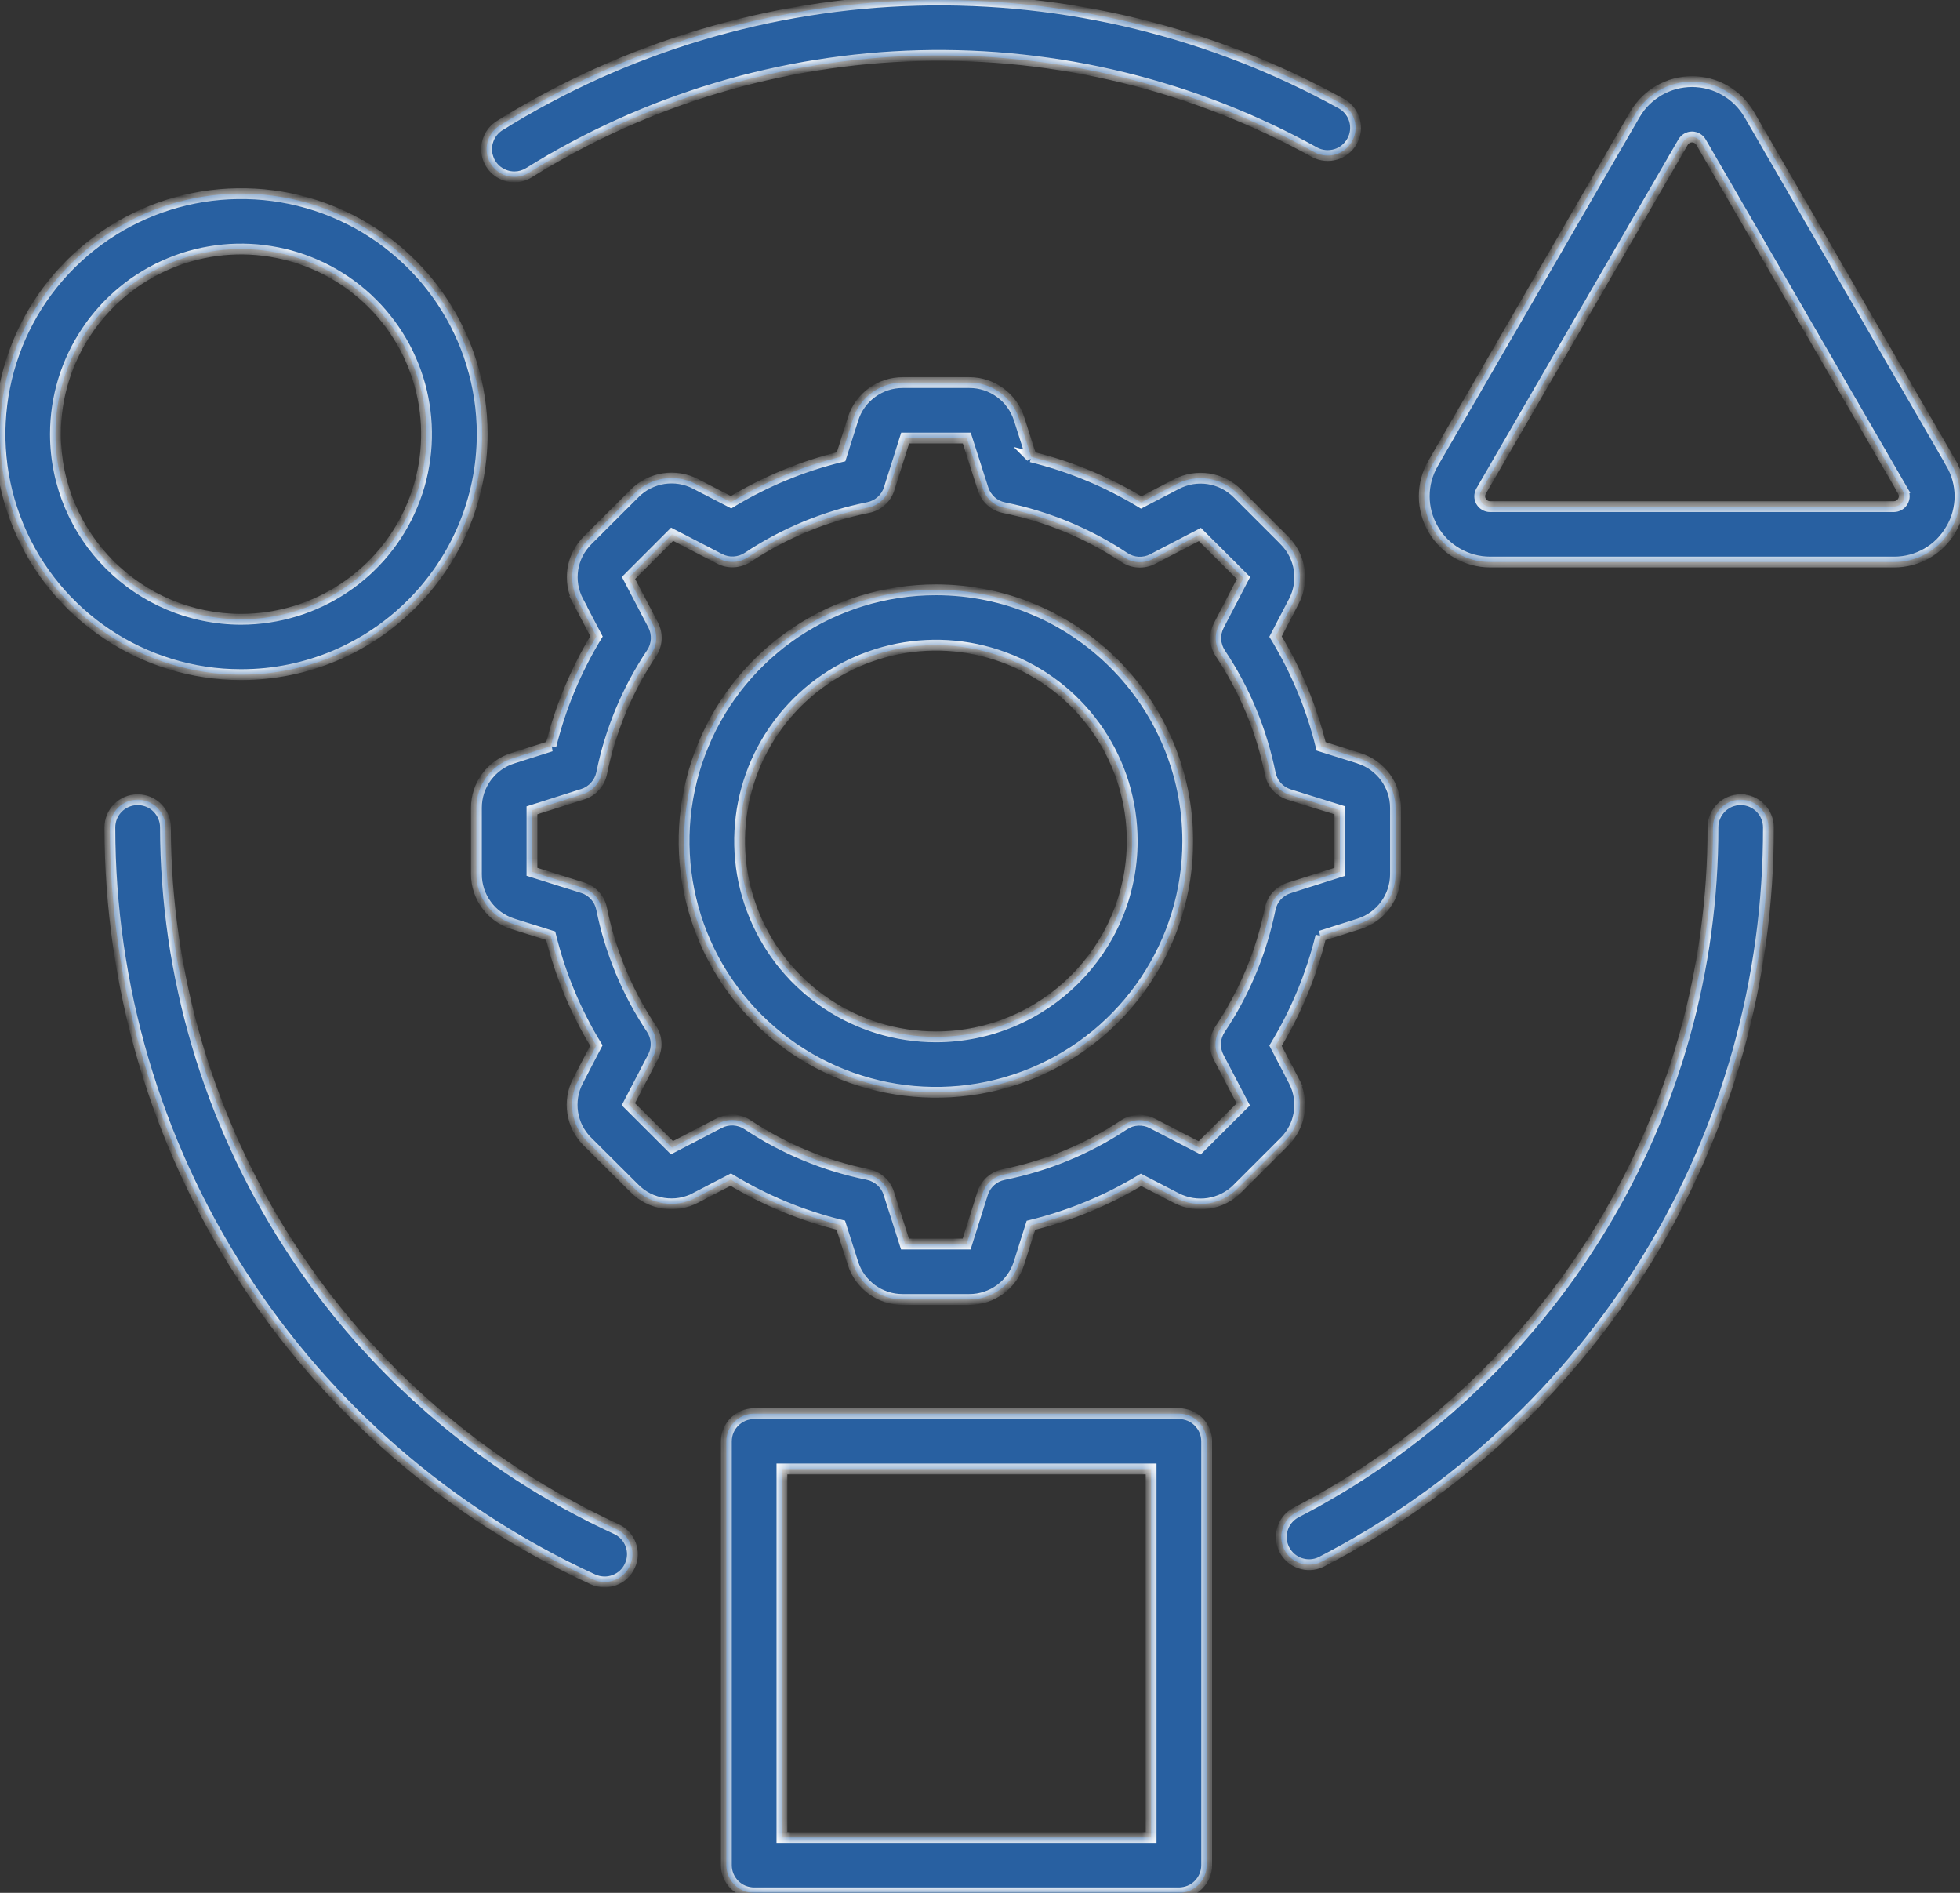
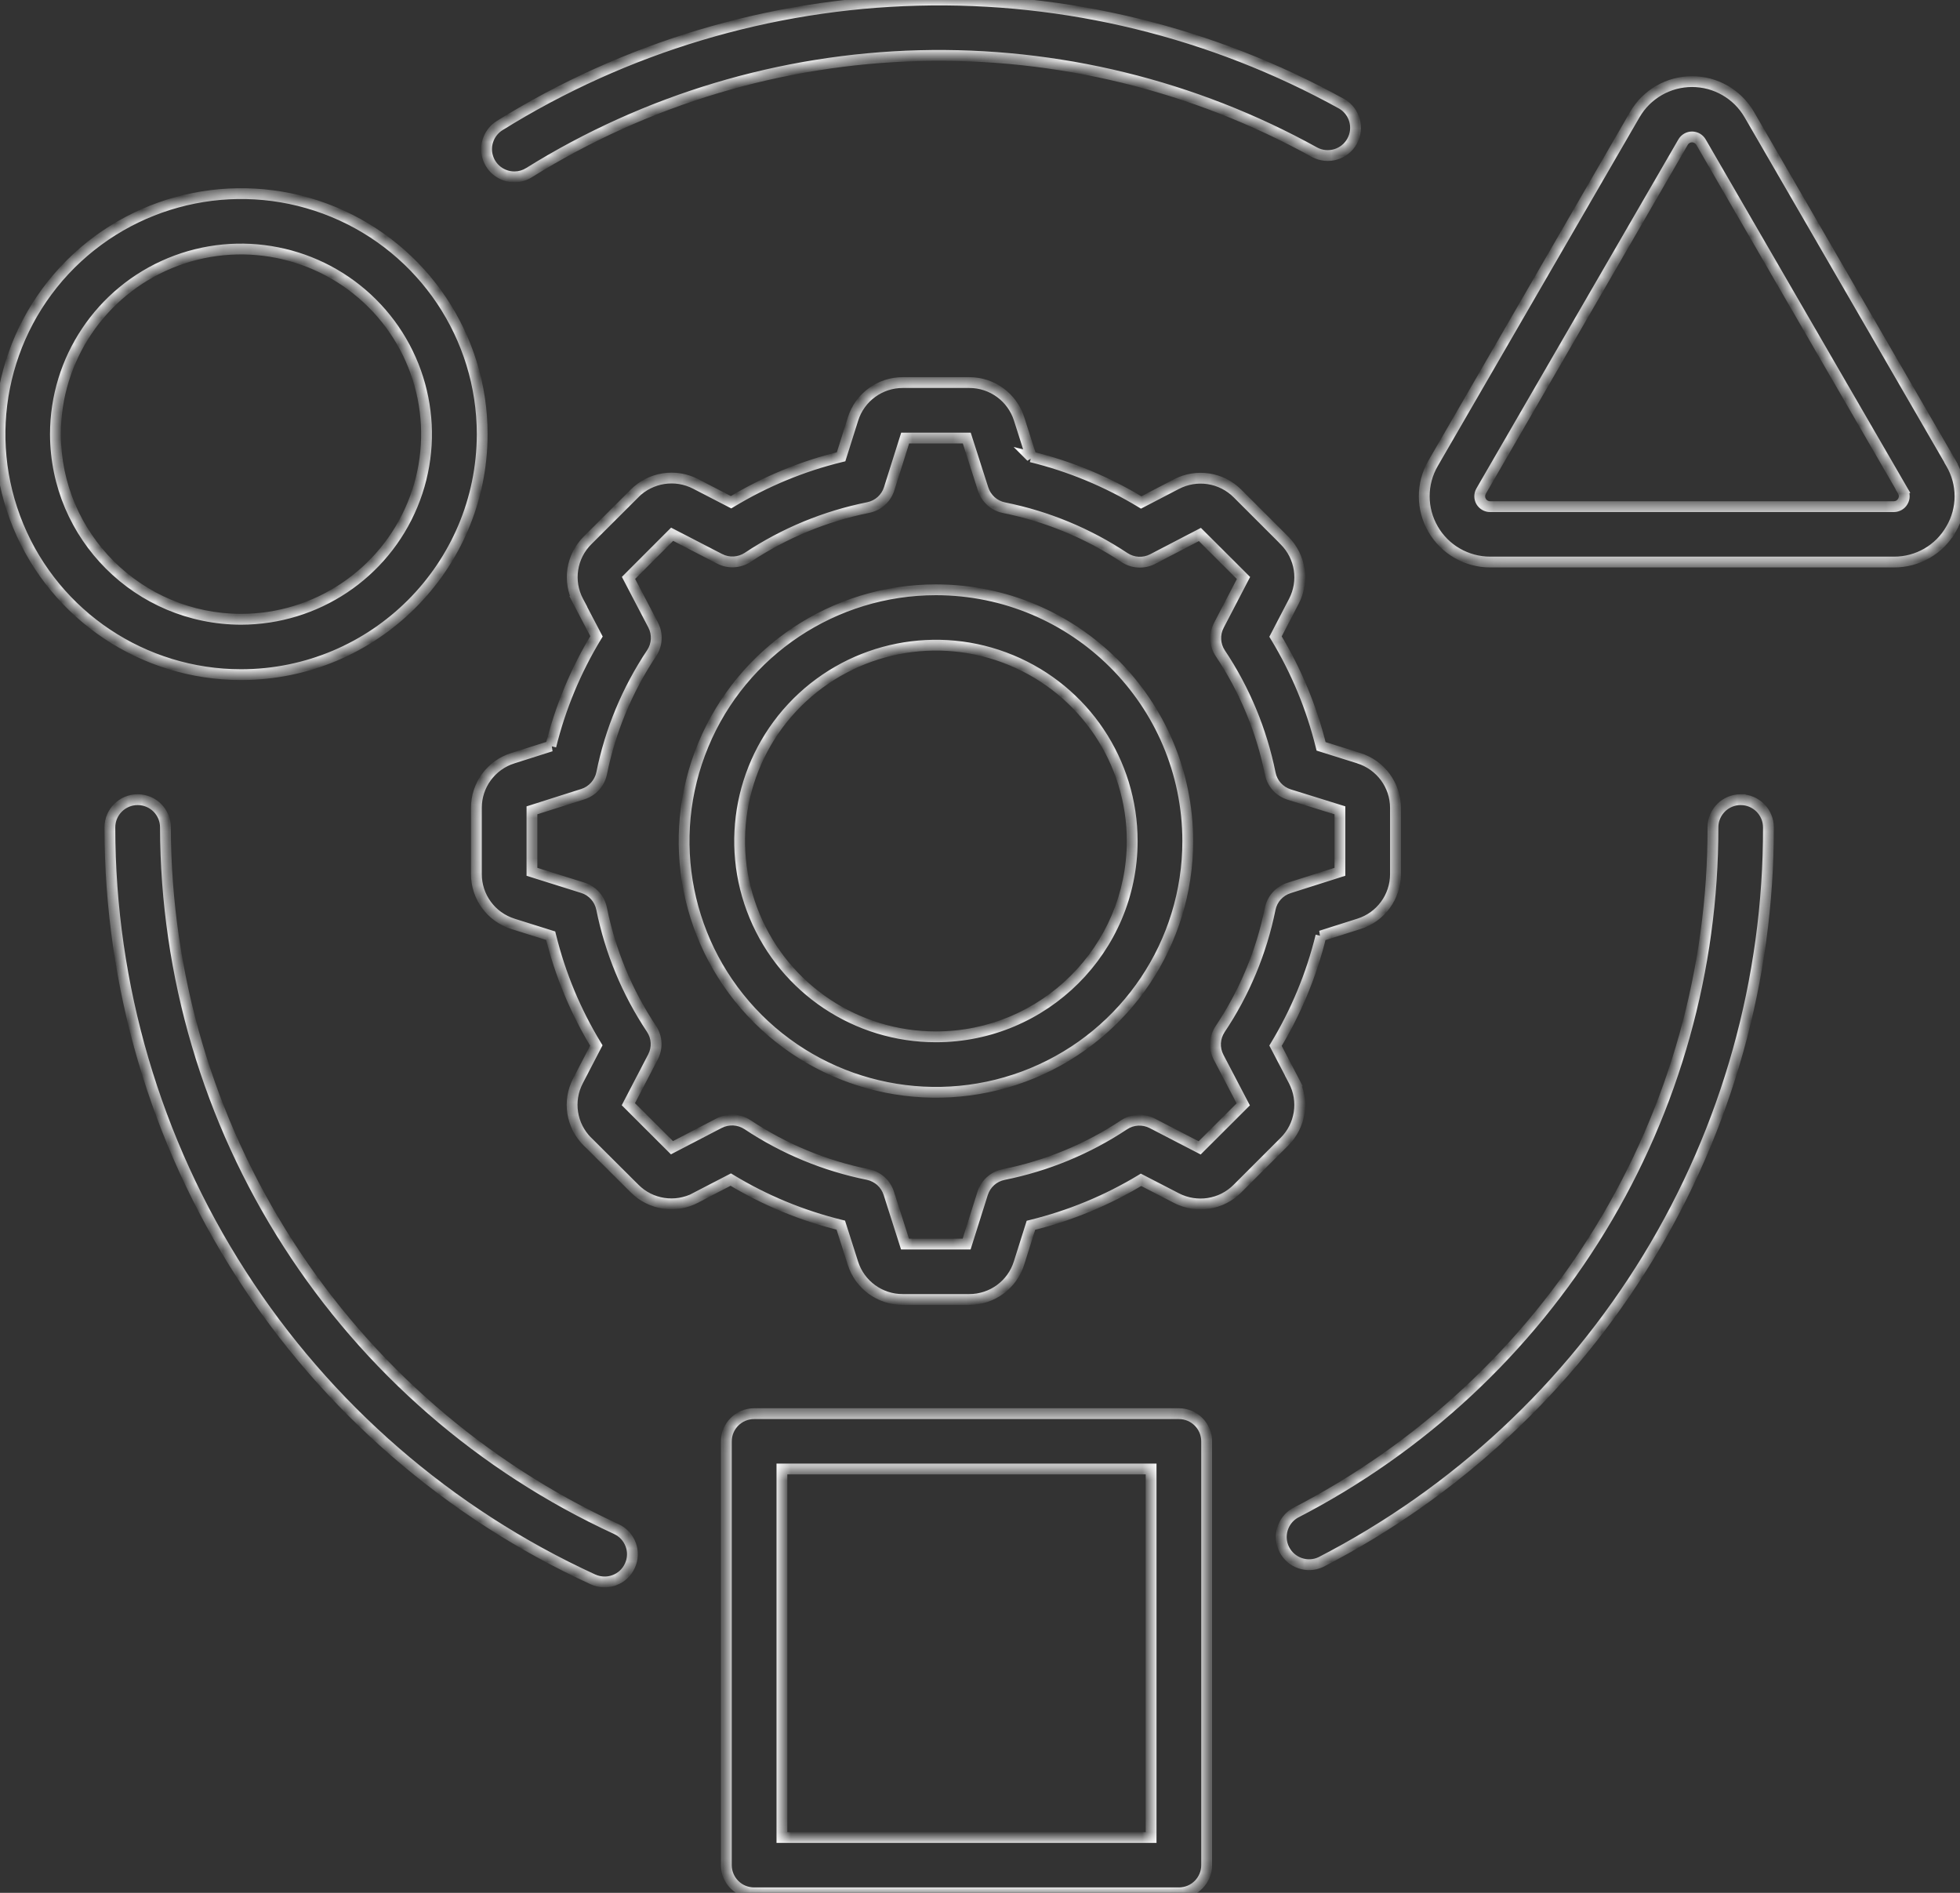
<svg xmlns="http://www.w3.org/2000/svg" width="145" height="140" viewBox="0 0 145 140" fill="none">
  <rect x="0" y="0" width="145" height="140" fill="#333333" stroke="none" />
  <mask id="path-1-inside-1_998_3455" fill="white">
    <path d="M46.597 115.809C46.37 116.308 45.957 116.691 45.444 116.877C44.938 117.069 44.367 117.046 43.872 116.819C33.206 111.929 24.169 104.089 17.835 94.229C11.494 84.368 8.129 72.904 8.129 61.196C8.129 60.064 9.049 59.146 10.184 59.146C11.32 59.146 12.24 60.064 12.24 61.196C12.263 72.114 15.413 82.805 21.322 91.999C27.232 101.198 35.651 108.514 45.589 113.092C46.62 113.568 47.075 114.781 46.597 115.809ZM38.056 13.082C38.44 13.082 38.819 12.971 39.139 12.768C47.814 7.367 57.782 4.382 67.999 4.115C78.223 3.854 88.331 6.322 97.268 11.27C98.258 11.787 99.481 11.426 100.022 10.451C100.569 9.475 100.232 8.25 99.271 7.686C89.688 2.384 78.853 -0.264 67.894 0.021C56.937 0.305 46.258 3.505 36.961 9.289C36.187 9.777 35.825 10.718 36.076 11.595C36.332 12.478 37.136 13.082 38.056 13.082ZM128.778 59.145C127.642 59.145 126.723 60.063 126.723 61.195C126.74 71.666 123.87 81.933 118.414 90.883C112.959 99.832 105.14 107.102 95.812 111.906C94.863 112.458 94.514 113.654 95.02 114.624C95.527 115.593 96.709 116 97.705 115.541C107.701 110.396 116.079 102.597 121.925 93.009C127.771 83.421 130.851 72.415 130.827 61.197C130.827 60.065 129.907 59.147 128.778 59.147L128.778 59.145ZM95.009 84.453L91.545 87.914C90.357 89.11 88.529 89.389 87.033 88.617L84.413 87.264C81.886 88.791 79.138 89.924 76.267 90.626L75.388 93.414C74.888 95.022 73.391 96.12 71.697 96.114H66.783C65.1 96.12 63.604 95.028 63.097 93.425L62.201 90.615C59.336 89.912 56.588 88.779 54.061 87.246L51.459 88.594L51.465 88.599C49.968 89.383 48.128 89.105 46.941 87.903L43.465 84.441H43.459C42.265 83.257 41.98 81.433 42.76 79.941L44.117 77.327C42.58 74.807 41.444 72.072 40.74 69.209L37.945 68.332H37.951C36.333 67.827 35.238 66.334 35.244 64.644V59.754C35.238 58.076 36.327 56.583 37.94 56.078L40.758 55.184H40.752C41.456 52.327 42.597 49.586 44.129 47.065L42.772 44.475H42.778C41.986 42.983 42.271 41.153 43.471 39.963L46.947 36.496V36.49C48.14 35.299 49.968 35.015 51.464 35.793L54.084 37.146C56.611 35.619 59.354 34.48 62.224 33.784L63.103 30.996C63.61 29.382 65.106 28.29 66.794 28.296H71.703C73.391 28.29 74.882 29.382 75.394 30.985L76.291 33.795L76.285 33.789C79.155 34.492 81.897 35.63 84.424 37.163L87.027 35.81C88.523 35.026 90.357 35.305 91.551 36.501L95.021 39.968V39.974C96.214 41.159 96.5 42.982 95.719 44.475L94.363 47.082C95.894 49.603 97.029 52.338 97.734 55.201L100.529 56.078H100.523C102.135 56.583 103.236 58.07 103.236 59.754V64.656C103.236 66.334 102.147 67.826 100.534 68.332L97.716 69.226H97.722C97.023 72.083 95.888 74.824 94.363 77.345L95.719 79.941H95.714C96.5 81.433 96.214 83.268 95.009 84.453ZM90.27 76.108C92.069 73.419 93.326 70.399 93.967 67.222C94.112 66.496 94.648 65.904 95.359 65.677L99.125 64.481V59.934L95.37 58.767C94.654 58.54 94.118 57.948 93.973 57.216C93.332 54.039 92.081 51.02 90.281 48.325C89.868 47.709 89.827 46.914 90.171 46.252L91.993 42.75L88.768 39.533L85.274 41.35C84.611 41.693 83.813 41.652 83.19 41.24C80.488 39.446 77.461 38.191 74.276 37.552C73.548 37.407 72.954 36.873 72.727 36.164L71.522 32.401H66.963L65.781 36.147C65.56 36.861 64.96 37.395 64.227 37.541C61.048 38.179 58.02 39.428 55.319 41.223C54.696 41.629 53.898 41.676 53.24 41.333L49.723 39.515L46.498 42.744L48.32 46.229C48.664 46.891 48.623 47.686 48.21 48.308C46.411 51.002 45.153 54.016 44.513 57.187C44.361 57.919 43.831 58.511 43.121 58.738L39.354 59.934V64.481L43.109 65.66C43.825 65.881 44.361 66.479 44.507 67.211C45.147 70.382 46.399 73.401 48.198 76.096C48.611 76.718 48.652 77.513 48.309 78.169L46.486 81.671L49.712 84.888L53.205 83.071H53.211C53.869 82.728 54.672 82.769 55.295 83.181C57.997 84.975 61.019 86.23 64.203 86.869C64.931 87.02 65.525 87.548 65.752 88.257L66.952 92.014H71.51L72.692 88.268C72.919 87.554 73.513 87.02 74.247 86.875C77.432 86.236 80.459 84.987 83.161 83.193C83.778 82.78 84.576 82.74 85.239 83.082L88.75 84.9L91.976 81.683L90.153 78.198C89.804 77.53 89.851 76.735 90.27 76.108ZM87.871 62.205C87.871 69.725 83.335 76.497 76.372 79.377C69.409 82.252 61.397 80.661 56.064 75.347C50.737 70.034 49.142 62.037 52.029 55.097C54.911 48.151 61.706 43.622 69.24 43.622C79.528 43.633 87.859 51.949 87.871 62.211L87.871 62.205ZM83.76 62.205C83.76 56.345 80.226 51.066 74.8 48.825C69.374 46.577 63.127 47.82 58.969 51.961C54.818 56.107 53.572 62.338 55.825 67.751C58.073 73.163 63.365 76.688 69.24 76.688C77.257 76.682 83.749 70.201 83.761 62.21L83.76 62.205ZM89.268 106.602V137.95C89.268 139.082 88.348 140 87.213 140H55.791C54.655 140 53.735 139.082 53.735 137.95V106.608C53.735 105.475 54.655 104.558 55.791 104.558H87.213C88.348 104.558 89.268 105.475 89.268 106.608V106.602ZM85.158 108.652H57.846V135.906H85.158V108.652ZM17.835 49.898C10.621 49.898 4.118 45.566 1.358 38.916C-1.402 32.272 0.123 24.618 5.224 19.531C10.33 14.444 17.998 12.922 24.664 15.675C31.325 18.428 35.674 24.915 35.674 32.11C35.663 41.931 27.681 49.892 17.835 49.898ZM17.835 45.804C23.384 45.798 28.391 42.464 30.51 37.348C32.635 32.232 31.459 26.343 27.535 22.429C23.605 18.515 17.701 17.342 12.572 19.462C7.448 21.581 4.101 26.576 4.101 32.11C4.112 39.671 10.255 45.792 17.835 45.804ZM144.335 39.137C143.473 40.652 141.855 41.582 140.108 41.57H110.24C108.499 41.57 106.886 40.641 106.019 39.137C105.146 37.633 105.146 35.774 106.019 34.27L120.948 8.469C121.821 6.965 123.434 6.035 125.175 6.035C126.921 6.035 128.534 6.965 129.407 8.469L144.342 34.266L144.336 34.272C145.221 35.776 145.221 37.634 144.336 39.138L144.335 39.137ZM140.778 36.314L125.843 10.517C125.709 10.279 125.453 10.128 125.173 10.128C124.9 10.128 124.643 10.279 124.51 10.517L109.575 36.319C109.435 36.557 109.435 36.847 109.569 37.085C109.709 37.324 109.959 37.474 110.239 37.474H140.107C140.386 37.469 140.636 37.324 140.77 37.085C140.91 36.847 140.91 36.557 140.77 36.319L140.778 36.314Z" />
  </mask>
-   <path d="M46.597 115.809C46.37 116.308 45.957 116.691 45.444 116.877C44.938 117.069 44.367 117.046 43.872 116.819C33.206 111.929 24.169 104.089 17.835 94.229C11.494 84.368 8.129 72.904 8.129 61.196C8.129 60.064 9.049 59.146 10.184 59.146C11.32 59.146 12.24 60.064 12.24 61.196C12.263 72.114 15.413 82.805 21.322 91.999C27.232 101.198 35.651 108.514 45.589 113.092C46.62 113.568 47.075 114.781 46.597 115.809ZM38.056 13.082C38.44 13.082 38.819 12.971 39.139 12.768C47.814 7.367 57.782 4.382 67.999 4.115C78.223 3.854 88.331 6.322 97.268 11.27C98.258 11.787 99.481 11.426 100.022 10.451C100.569 9.475 100.232 8.25 99.271 7.686C89.688 2.384 78.853 -0.264 67.894 0.021C56.937 0.305 46.258 3.505 36.961 9.289C36.187 9.777 35.825 10.718 36.076 11.595C36.332 12.478 37.136 13.082 38.056 13.082ZM128.778 59.145C127.642 59.145 126.723 60.063 126.723 61.195C126.74 71.666 123.87 81.933 118.414 90.883C112.959 99.832 105.14 107.102 95.812 111.906C94.863 112.458 94.514 113.654 95.02 114.624C95.527 115.593 96.709 116 97.705 115.541C107.701 110.396 116.079 102.597 121.925 93.009C127.771 83.421 130.851 72.415 130.827 61.197C130.827 60.065 129.907 59.147 128.778 59.147L128.778 59.145ZM95.009 84.453L91.545 87.914C90.357 89.11 88.529 89.389 87.033 88.617L84.413 87.264C81.886 88.791 79.138 89.924 76.267 90.626L75.388 93.414C74.888 95.022 73.391 96.12 71.697 96.114H66.783C65.1 96.12 63.604 95.028 63.097 93.425L62.201 90.615C59.336 89.912 56.588 88.779 54.061 87.246L51.459 88.594L51.465 88.599C49.968 89.383 48.128 89.105 46.941 87.903L43.465 84.441H43.459C42.265 83.257 41.98 81.433 42.76 79.941L44.117 77.327C42.58 74.807 41.444 72.072 40.74 69.209L37.945 68.332H37.951C36.333 67.827 35.238 66.334 35.244 64.644V59.754C35.238 58.076 36.327 56.583 37.94 56.078L40.758 55.184H40.752C41.456 52.327 42.597 49.586 44.129 47.065L42.772 44.475H42.778C41.986 42.983 42.271 41.153 43.471 39.963L46.947 36.496V36.49C48.14 35.299 49.968 35.015 51.464 35.793L54.084 37.146C56.611 35.619 59.354 34.48 62.224 33.784L63.103 30.996C63.61 29.382 65.106 28.29 66.794 28.296H71.703C73.391 28.29 74.882 29.382 75.394 30.985L76.291 33.795L76.285 33.789C79.155 34.492 81.897 35.63 84.424 37.163L87.027 35.81C88.523 35.026 90.357 35.305 91.551 36.501L95.021 39.968V39.974C96.214 41.159 96.5 42.982 95.719 44.475L94.363 47.082C95.894 49.603 97.029 52.338 97.734 55.201L100.529 56.078H100.523C102.135 56.583 103.236 58.07 103.236 59.754V64.656C103.236 66.334 102.147 67.826 100.534 68.332L97.716 69.226H97.722C97.023 72.083 95.888 74.824 94.363 77.345L95.719 79.941H95.714C96.5 81.433 96.214 83.268 95.009 84.453ZM90.27 76.108C92.069 73.419 93.326 70.399 93.967 67.222C94.112 66.496 94.648 65.904 95.359 65.677L99.125 64.481V59.934L95.37 58.767C94.654 58.54 94.118 57.948 93.973 57.216C93.332 54.039 92.081 51.02 90.281 48.325C89.868 47.709 89.827 46.914 90.171 46.252L91.993 42.75L88.768 39.533L85.274 41.35C84.611 41.693 83.813 41.652 83.19 41.24C80.488 39.446 77.461 38.191 74.276 37.552C73.548 37.407 72.954 36.873 72.727 36.164L71.522 32.401H66.963L65.781 36.147C65.56 36.861 64.96 37.395 64.227 37.541C61.048 38.179 58.02 39.428 55.319 41.223C54.696 41.629 53.898 41.676 53.24 41.333L49.723 39.515L46.498 42.744L48.32 46.229C48.664 46.891 48.623 47.686 48.21 48.308C46.411 51.002 45.153 54.016 44.513 57.187C44.361 57.919 43.831 58.511 43.121 58.738L39.354 59.934V64.481L43.109 65.66C43.825 65.881 44.361 66.479 44.507 67.211C45.147 70.382 46.399 73.401 48.198 76.096C48.611 76.718 48.652 77.513 48.309 78.169L46.486 81.671L49.712 84.888L53.205 83.071H53.211C53.869 82.728 54.672 82.769 55.295 83.181C57.997 84.975 61.019 86.23 64.203 86.869C64.931 87.02 65.525 87.548 65.752 88.257L66.952 92.014H71.51L72.692 88.268C72.919 87.554 73.513 87.02 74.247 86.875C77.432 86.236 80.459 84.987 83.161 83.193C83.778 82.78 84.576 82.74 85.239 83.082L88.75 84.9L91.976 81.683L90.153 78.198C89.804 77.53 89.851 76.735 90.27 76.108ZM87.871 62.205C87.871 69.725 83.335 76.497 76.372 79.377C69.409 82.252 61.397 80.661 56.064 75.347C50.737 70.034 49.142 62.037 52.029 55.097C54.911 48.151 61.706 43.622 69.24 43.622C79.528 43.633 87.859 51.949 87.871 62.211L87.871 62.205ZM83.76 62.205C83.76 56.345 80.226 51.066 74.8 48.825C69.374 46.577 63.127 47.82 58.969 51.961C54.818 56.107 53.572 62.338 55.825 67.751C58.073 73.163 63.365 76.688 69.24 76.688C77.257 76.682 83.749 70.201 83.761 62.21L83.76 62.205ZM89.268 106.602V137.95C89.268 139.082 88.348 140 87.213 140H55.791C54.655 140 53.735 139.082 53.735 137.95V106.608C53.735 105.475 54.655 104.558 55.791 104.558H87.213C88.348 104.558 89.268 105.475 89.268 106.608V106.602ZM85.158 108.652H57.846V135.906H85.158V108.652ZM17.835 49.898C10.621 49.898 4.118 45.566 1.358 38.916C-1.402 32.272 0.123 24.618 5.224 19.531C10.33 14.444 17.998 12.922 24.664 15.675C31.325 18.428 35.674 24.915 35.674 32.11C35.663 41.931 27.681 49.892 17.835 49.898ZM17.835 45.804C23.384 45.798 28.391 42.464 30.51 37.348C32.635 32.232 31.459 26.343 27.535 22.429C23.605 18.515 17.701 17.342 12.572 19.462C7.448 21.581 4.101 26.576 4.101 32.11C4.112 39.671 10.255 45.792 17.835 45.804ZM144.335 39.137C143.473 40.652 141.855 41.582 140.108 41.57H110.24C108.499 41.57 106.886 40.641 106.019 39.137C105.146 37.633 105.146 35.774 106.019 34.27L120.948 8.469C121.821 6.965 123.434 6.035 125.175 6.035C126.921 6.035 128.534 6.965 129.407 8.469L144.342 34.266L144.336 34.272C145.221 35.776 145.221 37.634 144.336 39.138L144.335 39.137ZM140.778 36.314L125.843 10.517C125.709 10.279 125.453 10.128 125.173 10.128C124.9 10.128 124.643 10.279 124.51 10.517L109.575 36.319C109.435 36.557 109.435 36.847 109.569 37.085C109.709 37.324 109.959 37.474 110.239 37.474H140.107C140.386 37.469 140.636 37.324 140.77 37.085C140.91 36.847 140.91 36.557 140.77 36.319L140.778 36.314Z" fill="#2860A1" />
-   <path d="M17.835 45.798H17.635V45.804H17.835H18.035V45.798H17.835ZM46.597 115.809L46.234 115.64L46.233 115.643L46.597 115.809ZM45.444 116.877L45.308 116.501L45.303 116.503L45.444 116.877ZM43.872 116.819L43.706 117.183L43.706 117.183L43.872 116.819ZM17.835 94.229L18.171 94.013L18.171 94.013L17.835 94.229ZM12.24 61.196L11.84 61.196L11.84 61.197L12.24 61.196ZM21.322 91.999L21.659 91.783L21.659 91.783L21.322 91.999ZM45.589 113.092L45.757 112.729L45.757 112.729L45.589 113.092ZM39.139 12.768L38.927 12.428L38.924 12.43L39.139 12.768ZM67.999 4.115L67.989 3.715L67.989 3.715L67.999 4.115ZM97.268 11.27L97.074 11.62L97.083 11.624L97.268 11.27ZM100.022 10.451L99.673 10.255L99.672 10.257L100.022 10.451ZM99.271 7.686L99.473 7.341L99.465 7.336L99.271 7.686ZM67.894 0.021L67.905 0.421L67.905 0.421L67.894 0.021ZM36.961 9.289L36.749 8.95L36.748 8.951L36.961 9.289ZM36.076 11.595L35.691 11.705L35.692 11.706L36.076 11.595ZM128.778 59.145L129.175 59.098L129.133 58.745H128.778V59.145ZM126.723 61.195L126.323 61.195L126.323 61.196L126.723 61.195ZM118.414 90.883L118.756 91.091L118.756 91.091L118.414 90.883ZM95.812 111.906L95.629 111.55L95.62 111.555L95.611 111.56L95.812 111.906ZM97.705 115.541L97.872 115.905L97.88 115.901L97.888 115.897L97.705 115.541ZM121.925 93.009L122.267 93.217L122.267 93.217L121.925 93.009ZM130.827 61.197H130.427L130.427 61.198L130.827 61.197ZM128.778 59.147L128.381 59.194L128.423 59.547H128.778V59.147ZM95.009 84.453L94.729 84.168L94.726 84.17L95.009 84.453ZM91.545 87.914L91.262 87.631L91.261 87.632L91.545 87.914ZM87.033 88.617L86.849 88.972L86.849 88.972L87.033 88.617ZM84.413 87.264L84.596 86.908L84.397 86.805L84.206 86.921L84.413 87.264ZM76.267 90.626L76.172 90.237L75.954 90.291L75.886 90.506L76.267 90.626ZM75.388 93.414L75.007 93.293L75.006 93.295L75.388 93.414ZM71.697 96.114L71.698 95.714H71.697V96.114ZM66.783 96.114L66.783 95.714L66.782 95.714L66.783 96.114ZM63.097 93.425L63.479 93.305L63.478 93.304L63.097 93.425ZM62.201 90.615L62.582 90.493L62.514 90.279L62.296 90.226L62.201 90.615ZM54.061 87.246L54.269 86.904L54.077 86.788L53.877 86.891L54.061 87.246ZM51.459 88.594L51.275 88.238L50.789 88.49L51.176 88.877L51.459 88.594ZM51.465 88.599L51.65 88.954L52.133 88.701L51.747 88.316L51.465 88.599ZM46.941 87.903L47.225 87.621L47.223 87.619L46.941 87.903ZM43.465 84.441L43.747 84.158L43.63 84.041H43.465V84.441ZM43.459 84.441L43.177 84.725L43.294 84.841H43.459V84.441ZM42.76 79.941L43.115 80.126L43.115 80.125L42.76 79.941ZM44.117 77.327L44.472 77.512L44.576 77.312L44.458 77.119L44.117 77.327ZM40.74 69.209L41.129 69.113L41.075 68.894L40.86 68.827L40.74 69.209ZM37.945 68.332V67.932L37.826 68.713L37.945 68.332ZM37.951 68.332V68.732L38.07 67.95L37.951 68.332ZM35.244 64.644L35.644 64.645V64.644H35.244ZM35.244 59.754H35.644L35.644 59.753L35.244 59.754ZM37.94 56.078L38.059 56.46L38.061 56.459L37.94 56.078ZM40.758 55.184L40.879 55.565L40.758 54.784V55.184ZM40.752 55.184L40.363 55.088L40.241 55.584H40.752V55.184ZM44.129 47.065L44.47 47.273L44.588 47.08L44.483 46.88L44.129 47.065ZM42.772 44.475V44.075H42.111L42.418 44.661L42.772 44.475ZM42.778 44.475V44.875H43.443L43.131 44.288L42.778 44.475ZM43.471 39.963L43.752 40.246L43.753 40.246L43.471 39.963ZM46.947 36.496L47.229 36.779L47.346 36.662V36.496H46.947ZM46.947 36.49L46.664 36.207L46.547 36.324V36.49H46.947ZM51.464 35.793L51.28 36.148L51.281 36.148L51.464 35.793ZM54.084 37.146L53.901 37.502L54.1 37.604L54.291 37.488L54.084 37.146ZM62.224 33.784L62.318 34.172L62.538 34.119L62.605 33.904L62.224 33.784ZM63.103 30.996L63.484 31.116L63.485 31.116L63.103 30.996ZM66.794 28.296L66.793 28.696H66.794V28.296ZM71.703 28.296V28.696L71.704 28.696L71.703 28.296ZM75.394 30.985L75.775 30.863L75.775 30.863L75.394 30.985ZM76.291 33.795L76.008 34.078L76.672 33.674L76.291 33.795ZM76.285 33.789L76.38 33.401L74.987 33.06L76.002 34.073L76.285 33.789ZM84.424 37.163L84.217 37.505L84.409 37.622L84.609 37.518L84.424 37.163ZM87.027 35.81L87.211 36.165L87.212 36.165L87.027 35.81ZM91.551 36.501L91.267 36.784L91.268 36.784L91.551 36.501ZM95.021 39.968H95.421V39.803L95.303 39.685L95.021 39.968ZM95.021 39.974H94.621V40.141L94.739 40.258L95.021 39.974ZM95.719 44.475L95.365 44.289L95.365 44.29L95.719 44.475ZM94.363 47.082L94.008 46.898L93.904 47.097L94.021 47.29L94.363 47.082ZM97.734 55.201L97.345 55.297L97.399 55.515L97.614 55.583L97.734 55.201ZM100.529 56.078V56.478L100.648 55.696L100.529 56.078ZM100.523 56.078V55.678L100.403 56.46L100.523 56.078ZM100.534 68.332L100.415 67.95L100.413 67.95L100.534 68.332ZM97.716 69.226L97.595 68.845L97.716 69.626V69.226ZM97.722 69.226L98.111 69.321L98.232 68.826H97.722V69.226ZM94.363 77.345L94.021 77.138L93.904 77.33L94.008 77.53L94.363 77.345ZM95.719 79.941V80.341H96.38L96.074 79.755L95.719 79.941ZM95.714 79.941V79.54H95.051L95.36 80.127L95.714 79.941ZM90.27 76.108L89.937 75.885L89.937 75.885L90.27 76.108ZM93.967 67.222L94.359 67.301L94.359 67.301L93.967 67.222ZM95.359 65.677L95.237 65.296L95.237 65.296L95.359 65.677ZM99.125 64.481L99.246 64.862L99.525 64.774V64.481H99.125ZM99.125 59.934H99.525V59.639L99.244 59.552L99.125 59.934ZM95.37 58.767L95.249 59.148L95.251 59.149L95.37 58.767ZM93.973 57.216L94.365 57.138L94.365 57.137L93.973 57.216ZM90.281 48.325L90.614 48.103L90.614 48.102L90.281 48.325ZM90.171 46.252L89.816 46.067L89.816 46.068L90.171 46.252ZM91.993 42.75L92.348 42.935L92.484 42.674L92.276 42.467L91.993 42.75ZM88.768 39.533L89.05 39.249L88.843 39.042L88.583 39.178L88.768 39.533ZM85.274 41.35L85.458 41.706L85.459 41.705L85.274 41.35ZM83.19 41.24L82.969 41.573L82.969 41.574L83.19 41.24ZM74.276 37.552L74.355 37.16L74.354 37.16L74.276 37.552ZM72.727 36.164L72.346 36.286L72.346 36.286L72.727 36.164ZM71.522 32.401L71.903 32.279L71.814 32.001H71.522V32.401ZM66.963 32.401V32.001H66.67L66.582 32.281L66.963 32.401ZM65.781 36.147L65.4 36.026L65.399 36.029L65.781 36.147ZM64.227 37.541L64.149 37.148L64.148 37.148L64.227 37.541ZM55.319 41.223L55.537 41.558L55.54 41.556L55.319 41.223ZM53.24 41.333L53.425 40.978L53.424 40.978L53.24 41.333ZM49.723 39.515L49.907 39.16L49.647 39.026L49.44 39.233L49.723 39.515ZM46.498 42.744L46.215 42.461L46.007 42.669L46.143 42.929L46.498 42.744ZM48.32 46.229L48.675 46.044L48.675 46.043L48.32 46.229ZM48.21 48.308L48.542 48.53L48.543 48.529L48.21 48.308ZM44.513 57.187L44.904 57.268L44.904 57.266L44.513 57.187ZM43.121 58.738L43.242 59.119L43.242 59.119L43.121 58.738ZM39.354 59.934L39.233 59.553L38.954 59.641V59.934H39.354ZM39.354 64.481H38.954V64.775L39.234 64.863L39.354 64.481ZM43.109 65.66L42.989 66.042L42.992 66.042L43.109 65.66ZM44.507 67.211L44.114 67.289L44.115 67.29L44.507 67.211ZM48.198 76.096L48.531 75.875L48.531 75.874L48.198 76.096ZM48.309 78.169L47.954 77.984L47.954 77.985L48.309 78.169ZM46.486 81.671L46.131 81.487L45.996 81.747L46.204 81.954L46.486 81.671ZM49.712 84.888L49.429 85.172L49.637 85.379L49.896 85.243L49.712 84.888ZM53.205 83.071V82.671H53.107L53.021 82.716L53.205 83.071ZM53.211 83.071V83.471H53.309L53.396 83.425L53.211 83.071ZM55.295 83.181L55.517 82.848L55.516 82.847L55.295 83.181ZM64.203 86.869L64.285 86.477L64.282 86.477L64.203 86.869ZM65.752 88.257L66.133 88.135L66.133 88.135L65.752 88.257ZM66.952 92.014L66.57 92.136L66.659 92.414H66.952V92.014ZM71.51 92.014V92.414H71.804L71.892 92.135L71.51 92.014ZM72.692 88.268L72.311 88.147L72.311 88.148L72.692 88.268ZM74.247 86.875L74.325 87.267L74.326 87.267L74.247 86.875ZM83.161 83.193L83.382 83.526L83.383 83.525L83.161 83.193ZM85.239 83.082L85.423 82.727L85.423 82.727L85.239 83.082ZM88.75 84.9L88.566 85.255L88.826 85.39L89.033 85.183L88.75 84.9ZM91.976 81.683L92.258 81.966L92.467 81.758L92.33 81.497L91.976 81.683ZM90.153 78.198L90.508 78.013L90.508 78.013L90.153 78.198ZM87.871 62.205L88.27 62.186L87.471 62.205H87.871ZM76.372 79.377L76.525 79.747L76.525 79.747L76.372 79.377ZM56.064 75.347L55.782 75.63L55.782 75.631L56.064 75.347ZM52.029 55.097L52.399 55.251L52.399 55.25L52.029 55.097ZM69.24 43.622L69.24 43.222H69.24V43.622ZM87.871 62.211L87.472 62.23L88.271 62.211L87.871 62.211ZM83.76 62.205H83.36L83.361 62.215L83.76 62.205ZM74.8 48.825L74.647 49.194L74.647 49.194L74.8 48.825ZM58.969 51.961L58.687 51.677L58.687 51.678L58.969 51.961ZM55.825 67.751L56.195 67.597L56.195 67.597L55.825 67.751ZM69.24 76.688L69.24 77.088L69.24 77.088L69.24 76.688ZM83.761 62.21L84.161 62.211L84.16 62.2L83.761 62.21ZM85.158 108.652H85.558V108.252H85.158V108.652ZM57.846 108.652V108.252H57.446V108.652H57.846ZM57.846 135.906H57.446V136.306H57.846V135.906ZM85.158 135.906V136.306H85.558V135.906H85.158ZM17.835 49.898L17.835 50.298L17.835 50.298L17.835 49.898ZM1.358 38.916L1.727 38.763L1.727 38.763L1.358 38.916ZM5.224 19.531L4.941 19.248L4.941 19.248L5.224 19.531ZM24.664 15.675L24.817 15.305L24.817 15.305L24.664 15.675ZM35.674 32.11L36.074 32.111V32.11H35.674ZM17.835 45.804L17.834 46.204L17.836 46.204L17.835 45.804ZM30.51 37.348L30.141 37.195L30.141 37.195L30.51 37.348ZM27.535 22.429L27.817 22.146L27.817 22.146L27.535 22.429ZM12.572 19.462L12.419 19.092L12.419 19.092L12.572 19.462ZM4.101 32.11L3.701 32.11L3.701 32.111L4.101 32.11ZM144.335 39.137L144.62 38.856L144.248 38.48L143.987 38.939L144.335 39.137ZM140.108 41.57L140.111 41.17H140.108V41.57ZM106.019 39.137L106.365 38.937L106.365 38.936L106.019 39.137ZM106.019 34.27L106.365 34.471L106.365 34.471L106.019 34.27ZM120.948 8.469L120.602 8.268L120.602 8.268L120.948 8.469ZM129.407 8.469L129.754 8.268L129.753 8.268L129.407 8.469ZM144.342 34.266L144.624 34.549L144.842 34.332L144.688 34.065L144.342 34.266ZM144.336 34.272L144.054 33.988L143.834 34.207L143.992 34.474L144.336 34.272ZM144.336 39.138L144.052 39.419L144.417 39.789L144.681 39.341L144.336 39.138ZM140.778 36.314L140.986 36.656L141.32 36.452L141.124 36.114L140.778 36.314ZM125.843 10.517L125.494 10.713L125.497 10.718L125.843 10.517ZM124.51 10.517L124.856 10.718L124.858 10.713L124.51 10.517ZM109.575 36.319L109.92 36.521L109.921 36.519L109.575 36.319ZM109.569 37.085L109.22 37.282L109.224 37.288L109.569 37.085ZM140.107 37.474V37.875L140.115 37.874L140.107 37.474ZM140.77 37.085L140.425 36.883L140.422 36.889L140.77 37.085ZM140.77 36.319L140.562 35.977L140.226 36.182L140.425 36.521L140.77 36.319ZM46.597 115.809L46.233 115.643C46.05 116.045 45.718 116.352 45.308 116.501L45.444 116.877L45.581 117.253C46.195 117.03 46.69 116.571 46.961 115.974L46.597 115.809ZM45.444 116.877L45.303 116.503C44.898 116.656 44.439 116.638 44.039 116.455L43.872 116.819L43.706 117.183C44.296 117.453 44.977 117.482 45.586 117.251L45.444 116.877ZM43.872 116.819L44.039 116.456C33.442 111.597 24.465 103.809 18.171 94.013L17.835 94.229L17.498 94.445C23.874 104.37 32.97 112.261 43.706 117.183L43.872 116.819ZM17.835 94.229L18.171 94.013C11.872 84.216 8.529 72.827 8.529 61.196H8.129H7.729C7.729 72.981 11.116 84.52 17.498 94.445L17.835 94.229ZM8.129 61.196H8.529C8.529 60.286 9.269 59.546 10.184 59.546V59.146V58.746C8.829 58.746 7.729 59.842 7.729 61.196H8.129ZM10.184 59.146V59.546C11.1 59.546 11.84 60.286 11.84 61.196H12.24H12.64C12.64 59.842 11.54 58.746 10.184 58.746V59.146ZM12.24 61.196L11.84 61.197C11.863 72.191 15.035 82.957 20.986 92.215L21.322 91.999L21.659 91.783C15.791 82.653 12.663 72.037 12.64 61.195L12.24 61.196ZM21.322 91.999L20.986 92.215C26.937 101.478 35.414 108.846 45.422 113.455L45.589 113.092L45.757 112.729C35.888 108.183 27.527 100.917 21.659 91.783L21.322 91.999ZM45.589 113.092L45.421 113.455C46.254 113.84 46.617 114.816 46.234 115.64L46.597 115.809L46.96 115.977C47.532 114.745 46.985 113.296 45.757 112.729L45.589 113.092ZM38.056 13.082V13.482C38.516 13.482 38.969 13.35 39.353 13.106L39.139 12.768L38.924 12.43C38.669 12.593 38.364 12.681 38.056 12.681V13.082ZM39.139 12.768L39.35 13.107C47.965 7.744 57.863 4.78 68.01 4.515L67.999 4.115L67.989 3.715C57.7 3.984 47.663 6.99 38.927 12.428L39.139 12.768ZM67.999 4.115L68.009 4.515C78.162 4.255 88.2 6.706 97.074 11.62L97.268 11.27L97.462 10.92C88.462 5.937 78.284 3.452 67.989 3.715L67.999 4.115ZM97.268 11.27L97.083 11.624C98.263 12.24 99.724 11.812 100.372 10.645L100.022 10.451L99.672 10.257C99.237 11.04 98.253 11.333 97.453 10.915L97.268 11.27ZM100.022 10.451L100.371 10.646C101.025 9.48 100.621 8.014 99.473 7.341L99.271 7.686L99.069 8.031C99.842 8.485 100.113 9.471 99.673 10.255L100.022 10.451ZM99.271 7.686L99.465 7.336C89.819 2 78.913 -0.666 67.884 -0.379L67.894 0.021L67.905 0.421C78.792 0.138 89.556 2.769 99.077 8.036L99.271 7.686ZM67.894 0.021L67.884 -0.379C56.856 -0.093 46.108 3.128 36.749 8.95L36.961 9.289L37.172 9.629C46.409 3.883 57.019 0.703 67.905 0.421L67.894 0.021ZM36.961 9.289L36.748 8.951C35.824 9.533 35.392 10.656 35.691 11.705L36.076 11.595L36.461 11.485C36.259 10.78 36.549 10.021 37.174 9.628L36.961 9.289ZM36.076 11.595L35.692 11.706C35.998 12.76 36.958 13.482 38.056 13.482V13.082V12.681C37.314 12.681 36.666 12.195 36.46 11.483L36.076 11.595ZM128.778 59.145V58.745C127.422 58.745 126.323 59.841 126.323 61.195H126.723H127.123C127.123 60.285 127.862 59.545 128.778 59.545V59.145ZM126.723 61.195L126.323 61.196C126.34 71.593 123.49 81.788 118.073 90.674L118.414 90.883L118.756 91.091C124.249 82.078 127.14 71.739 127.123 61.194L126.723 61.195ZM118.414 90.883L118.073 90.674C112.655 99.561 104.891 106.78 95.629 111.55L95.812 111.906L95.996 112.262C105.388 107.424 113.262 100.103 118.756 91.091L118.414 90.883ZM95.812 111.906L95.611 111.56C94.479 112.218 94.06 113.648 94.666 114.809L95.02 114.624L95.375 114.439C94.968 113.66 95.248 112.697 96.013 112.252L95.812 111.906ZM95.02 114.624L94.666 114.809C95.271 115.967 96.682 116.453 97.872 115.905L97.705 115.541L97.537 115.178C96.736 115.547 95.783 115.22 95.375 114.439L95.02 114.624ZM97.705 115.541L97.888 115.897C107.95 110.718 116.383 102.868 122.267 93.217L121.925 93.009L121.584 92.801C115.776 102.326 107.453 110.074 97.522 115.186L97.705 115.541ZM121.925 93.009L122.267 93.217C128.151 83.566 131.251 72.489 131.227 61.196L130.827 61.197L130.427 61.198C130.451 72.343 127.391 83.276 121.584 92.801L121.925 93.009ZM130.827 61.197H131.227C131.227 59.843 130.128 58.747 128.778 58.747V59.147V59.547C129.687 59.547 130.427 60.286 130.427 61.197H130.827ZM128.778 59.147L129.175 59.1L129.175 59.098L128.778 59.145L128.381 59.192L128.381 59.194L128.778 59.147ZM95.009 84.453L94.726 84.17L91.262 87.631L91.545 87.914L91.828 88.197L95.292 84.736L95.009 84.453ZM91.545 87.914L91.261 87.632C90.198 88.703 88.559 88.954 87.216 88.261L87.033 88.617L86.849 88.972C88.499 89.824 90.517 89.517 91.829 88.196L91.545 87.914ZM87.033 88.617L87.216 88.261L84.596 86.908L84.413 87.264L84.229 87.619L86.849 88.972L87.033 88.617ZM84.413 87.264L84.206 86.921C81.714 88.427 79.004 89.544 76.172 90.237L76.267 90.626L76.363 91.015C79.272 90.302 82.058 89.154 84.62 87.606L84.413 87.264ZM76.267 90.626L75.886 90.506L75.007 93.293L75.388 93.414L75.77 93.534L76.649 90.746L76.267 90.626ZM75.388 93.414L75.006 93.295C74.558 94.735 73.218 95.719 71.698 95.714L71.697 96.114L71.696 96.514C73.565 96.52 75.217 95.309 75.77 93.532L75.388 93.414ZM71.697 96.114V95.714H66.783V96.114V96.514H71.697V96.114ZM66.783 96.114L66.782 95.714C65.274 95.719 63.933 94.74 63.479 93.305L63.097 93.425L62.716 93.546C63.275 95.316 64.927 96.52 66.784 96.514L66.783 96.114ZM63.097 93.425L63.478 93.304L62.582 90.493L62.201 90.615L61.82 90.736L62.716 93.547L63.097 93.425ZM62.201 90.615L62.296 90.226C59.471 89.533 56.76 88.416 54.269 86.904L54.061 87.246L53.854 87.588C56.416 89.143 59.202 90.291 62.105 91.003L62.201 90.615ZM54.061 87.246L53.877 86.891L51.275 88.238L51.459 88.594L51.643 88.949L54.245 87.602L54.061 87.246ZM51.459 88.594L51.176 88.877L51.182 88.883L51.465 88.599L51.747 88.316L51.741 88.31L51.459 88.594ZM51.465 88.599L51.279 88.245C49.937 88.948 48.288 88.697 47.225 87.621L46.941 87.903L46.656 88.184C47.968 89.512 49.999 89.819 51.65 88.954L51.465 88.599ZM46.941 87.903L47.223 87.619L43.747 84.158L43.465 84.441L43.183 84.725L46.658 88.186L46.941 87.903ZM43.465 84.441V84.041H43.459V84.441V84.841H43.465V84.441ZM43.459 84.441L43.741 84.157C42.671 83.096 42.416 81.463 43.115 80.126L42.76 79.941L42.406 79.755C41.544 81.404 41.859 83.417 43.177 84.725L43.459 84.441ZM42.76 79.941L43.115 80.125L44.472 77.512L44.117 77.327L43.762 77.143L42.405 79.756L42.76 79.941ZM44.117 77.327L44.458 77.119C42.943 74.634 41.823 71.936 41.129 69.113L40.74 69.209L40.352 69.304C41.066 72.207 42.217 74.98 43.775 77.536L44.117 77.327ZM40.74 69.209L40.86 68.827L38.065 67.95L37.945 68.332L37.826 68.713L40.62 69.59L40.74 69.209ZM37.945 68.332V68.732H37.951V68.332V67.932H37.945V68.332ZM37.951 68.332L38.07 67.95C36.619 67.497 35.639 66.159 35.644 64.645L35.244 64.644L34.844 64.643C34.837 66.509 36.046 68.156 37.832 68.714L37.951 68.332ZM35.244 64.644H35.644V59.754H35.244H34.844V64.644H35.244ZM35.244 59.754L35.644 59.753C35.639 58.25 36.614 56.913 38.059 56.46L37.94 56.078L37.82 55.696C36.04 56.254 34.837 57.902 34.844 59.756L35.244 59.754ZM37.94 56.078L38.061 56.459L40.879 55.565L40.758 55.184L40.636 54.803L37.819 55.697L37.94 56.078ZM40.758 55.184V54.784H40.752V55.184V55.584H40.758V55.184ZM40.752 55.184L41.14 55.279C41.835 52.462 42.96 49.759 44.47 47.273L44.129 47.065L43.787 46.857C42.234 49.412 41.078 52.191 40.363 55.088L40.752 55.184ZM44.129 47.065L44.483 46.88L43.126 44.289L42.772 44.475L42.418 44.661L43.774 47.251L44.129 47.065ZM42.772 44.475V44.875H42.778V44.475V44.075H42.772V44.475ZM42.778 44.475L43.131 44.288C42.423 42.952 42.677 41.314 43.752 40.246L43.471 39.963L43.189 39.679C41.865 40.992 41.549 43.013 42.424 44.663L42.778 44.475ZM43.471 39.963L43.753 40.246L47.229 36.779L46.947 36.496L46.664 36.212L43.188 39.679L43.471 39.963ZM46.947 36.496H47.346V36.49H46.947H46.547V36.496H46.947ZM46.947 36.49L47.229 36.773C48.3 35.705 49.939 35.45 51.28 36.148L51.464 35.793L51.649 35.438C49.997 34.579 47.98 34.894 46.664 36.207L46.947 36.49ZM51.464 35.793L51.281 36.148L53.901 37.502L54.084 37.146L54.268 36.791L51.648 35.438L51.464 35.793ZM54.084 37.146L54.291 37.488C56.784 35.982 59.488 34.859 62.318 34.172L62.224 33.784L62.13 33.395C59.219 34.102 56.439 35.256 53.877 36.804L54.084 37.146ZM62.224 33.784L62.605 33.904L63.484 31.116L63.103 30.996L62.722 30.876L61.842 33.663L62.224 33.784ZM63.103 30.996L63.485 31.116C63.939 29.669 65.28 28.691 66.793 28.696L66.794 28.296L66.796 27.896C64.932 27.889 63.281 29.094 62.721 30.876L63.103 30.996ZM66.794 28.296V28.696H71.703V28.296V27.896H66.794V28.296ZM71.703 28.296L71.704 28.696C73.217 28.691 74.553 29.669 75.013 31.106L75.394 30.985L75.775 30.863C75.21 29.095 73.565 27.889 71.701 27.896L71.703 28.296ZM75.394 30.985L75.013 31.106L75.909 33.917L76.291 33.795L76.672 33.674L75.775 30.863L75.394 30.985ZM76.291 33.795L76.573 33.512L76.567 33.506L76.285 33.789L76.002 34.073L76.008 34.078L76.291 33.795ZM76.285 33.789L76.19 34.178C79.02 34.871 81.725 35.993 84.217 37.505L84.424 37.163L84.632 36.822C82.07 35.267 79.29 34.113 76.38 33.401L76.285 33.789ZM84.424 37.163L84.609 37.518L87.211 36.165L87.027 35.81L86.842 35.455L84.24 36.809L84.424 37.163ZM87.027 35.81L87.212 36.165C88.554 35.462 90.198 35.712 91.267 36.784L91.551 36.501L91.834 36.219C90.516 34.898 88.492 34.591 86.841 35.456L87.027 35.81ZM91.551 36.501L91.268 36.784L94.738 40.251L95.021 39.968L95.303 39.685L91.833 36.218L91.551 36.501ZM95.021 39.968H94.621V39.974H95.021H95.421V39.968H95.021ZM95.021 39.974L94.739 40.258C95.808 41.319 96.064 42.953 95.365 44.289L95.719 44.475L96.074 44.66C96.936 43.012 96.62 40.998 95.302 39.69L95.021 39.974ZM95.719 44.475L95.365 44.29L94.008 46.898L94.363 47.082L94.718 47.267L96.074 44.659L95.719 44.475ZM94.363 47.082L94.021 47.29C95.531 49.776 96.651 52.473 97.345 55.297L97.734 55.201L98.122 55.105C97.408 52.203 96.257 49.43 94.705 46.875L94.363 47.082ZM97.734 55.201L97.614 55.583L100.409 56.459L100.529 56.078L100.648 55.696L97.854 54.819L97.734 55.201ZM100.529 56.078V55.678H100.523V56.078V56.478H100.529V56.078ZM100.523 56.078L100.403 56.46C101.851 56.913 102.836 58.246 102.836 59.754H103.236H103.636C103.636 57.893 102.42 56.253 100.642 55.696L100.523 56.078ZM103.236 59.754H102.836V64.656H103.236H103.636V59.754H103.236ZM103.236 64.656H102.836C102.836 66.159 101.86 67.497 100.415 67.95L100.534 68.332L100.654 68.713C102.434 68.156 103.636 66.508 103.636 64.656H103.236ZM100.534 68.332L100.413 67.95L97.595 68.845L97.716 69.226L97.837 69.607L100.655 68.713L100.534 68.332ZM97.716 69.226V69.626H97.722V69.226V68.826H97.716V69.226ZM97.722 69.226L97.334 69.131C96.645 71.948 95.525 74.652 94.021 77.138L94.363 77.345L94.705 77.552C96.251 74.997 97.402 72.218 98.111 69.321L97.722 69.226ZM94.363 77.345L94.008 77.53L95.365 80.126L95.719 79.941L96.074 79.755L94.717 77.159L94.363 77.345ZM95.719 79.941V79.54H95.714V79.941V80.341H95.719V79.941ZM95.714 79.941L95.36 80.127C96.063 81.463 95.808 83.107 94.729 84.168L95.009 84.453L95.29 84.738C96.621 83.43 96.936 81.403 96.067 79.754L95.714 79.941ZM90.27 76.108L90.602 76.33C92.43 73.598 93.708 70.529 94.359 67.301L93.967 67.222L93.575 67.143C92.945 70.269 91.707 73.24 89.937 75.885L90.27 76.108ZM93.967 67.222L94.359 67.301C94.476 66.72 94.906 66.242 95.48 66.059L95.359 65.677L95.237 65.296C94.39 65.566 93.749 66.273 93.575 67.144L93.967 67.222ZM95.359 65.677L95.48 66.059L99.246 64.862L99.125 64.481L99.004 64.1L95.237 65.296L95.359 65.677ZM99.125 64.481H99.525V59.934H99.125H98.725V64.481H99.125ZM99.125 59.934L99.244 59.552L95.489 58.385L95.37 58.767L95.251 59.149L99.007 60.316L99.125 59.934ZM95.37 58.767L95.491 58.385C94.912 58.202 94.482 57.725 94.365 57.138L93.973 57.216L93.58 57.294C93.755 58.171 94.396 58.878 95.249 59.148L95.37 58.767ZM93.973 57.216L94.365 57.137C93.714 53.91 92.442 50.841 90.614 48.103L90.281 48.325L89.949 48.547C91.719 51.198 92.95 54.169 93.581 57.295L93.973 57.216ZM90.281 48.325L90.614 48.102C90.283 47.61 90.249 46.97 90.526 46.436L90.171 46.252L89.816 46.068C89.406 46.857 89.453 47.809 89.949 48.548L90.281 48.325ZM90.171 46.252L90.526 46.436L92.348 42.935L91.993 42.75L91.638 42.565L89.816 46.067L90.171 46.252ZM91.993 42.75L92.276 42.467L89.05 39.249L88.768 39.533L88.485 39.816L91.711 43.033L91.993 42.75ZM88.768 39.533L88.583 39.178L85.09 40.995L85.274 41.35L85.459 41.705L88.952 39.887L88.768 39.533ZM85.274 41.35L85.091 40.995C84.555 41.272 83.912 41.238 83.411 40.906L83.19 41.24L82.969 41.574C83.714 42.066 84.666 42.114 85.458 41.706L85.274 41.35ZM83.19 41.24L83.411 40.907C80.666 39.084 77.591 37.809 74.355 37.16L74.276 37.552L74.197 37.944C77.331 38.573 80.31 39.807 82.969 41.573L83.19 41.24ZM74.276 37.552L74.354 37.16C73.77 37.044 73.291 36.614 73.108 36.042L72.727 36.164L72.346 36.286C72.617 37.132 73.326 37.771 74.198 37.944L74.276 37.552ZM72.727 36.164L73.108 36.042L71.903 32.279L71.522 32.401L71.141 32.523L72.346 36.286L72.727 36.164ZM71.522 32.401V32.001H66.963V32.401V32.801H71.522V32.401ZM66.963 32.401L66.582 32.281L65.4 36.026L65.781 36.147L66.163 36.267L67.345 32.522L66.963 32.401ZM65.781 36.147L65.399 36.029C65.222 36.601 64.74 37.031 64.149 37.148L64.227 37.541L64.304 37.933C65.18 37.76 65.898 37.122 66.163 36.265L65.781 36.147ZM64.227 37.541L64.148 37.148C60.918 37.797 57.842 39.066 55.097 40.889L55.319 41.223L55.54 41.556C58.198 39.79 61.177 38.562 64.305 37.933L64.227 37.541ZM55.319 41.223L55.1 40.888C54.595 41.217 53.952 41.252 53.425 40.978L53.24 41.333L53.055 41.688C53.844 42.099 54.796 42.041 55.537 41.558L55.319 41.223ZM53.24 41.333L53.424 40.978L49.907 39.16L49.723 39.515L49.54 39.87L53.056 41.688L53.24 41.333ZM49.723 39.515L49.44 39.233L46.215 42.461L46.498 42.744L46.781 43.027L50.006 39.798L49.723 39.515ZM46.498 42.744L46.143 42.929L47.966 46.414L48.32 46.229L48.675 46.043L46.852 42.559L46.498 42.744ZM48.32 46.229L47.965 46.413C48.242 46.947 48.209 47.587 47.877 48.086L48.21 48.308L48.543 48.529C49.037 47.786 49.085 46.835 48.675 46.044L48.32 46.229ZM48.21 48.308L47.877 48.086C46.049 50.823 44.771 53.886 44.12 57.108L44.513 57.187L44.904 57.266C45.535 54.147 46.772 51.181 48.542 48.53L48.21 48.308ZM44.513 57.187L44.121 57.106C43.998 57.698 43.571 58.174 42.999 58.357L43.121 58.738L43.242 59.119C44.092 58.848 44.724 58.14 44.904 57.268L44.513 57.187ZM43.121 58.738L43 58.356L39.233 59.553L39.354 59.934L39.475 60.315L43.242 59.119L43.121 58.738ZM39.354 59.934H38.954V64.481H39.354H39.754V59.934H39.354ZM39.354 64.481L39.234 64.863L42.989 66.042L43.109 65.66L43.229 65.278L39.474 64.1L39.354 64.481ZM43.109 65.66L42.992 66.042C43.566 66.219 43.997 66.7 44.114 67.289L44.507 67.211L44.899 67.133C44.725 66.258 44.085 65.542 43.227 65.278L43.109 65.66ZM44.507 67.211L44.115 67.29C44.765 70.512 46.037 73.58 47.865 76.318L48.198 76.096L48.531 75.874C46.761 73.223 45.529 70.252 44.899 67.132L44.507 67.211ZM48.198 76.096L47.865 76.318C48.198 76.818 48.23 77.457 47.954 77.984L48.309 78.169L48.663 78.355C49.074 77.569 49.025 76.617 48.531 75.875L48.198 76.096ZM48.309 78.169L47.954 77.985L46.131 81.487L46.486 81.671L46.841 81.856L48.663 78.354L48.309 78.169ZM46.486 81.671L46.204 81.954L49.429 85.172L49.712 84.888L49.994 84.605L46.769 81.388L46.486 81.671ZM49.712 84.888L49.896 85.243L53.39 83.426L53.205 83.071L53.021 82.716L49.527 84.534L49.712 84.888ZM53.205 83.071V83.471H53.211V83.071V82.671H53.205V83.071ZM53.211 83.071L53.396 83.425C53.925 83.15 54.573 83.183 55.075 83.515L55.295 83.181L55.516 82.847C54.772 82.355 53.813 82.306 53.026 82.716L53.211 83.071ZM55.295 83.181L55.074 83.514C57.819 85.337 60.889 86.612 64.125 87.261L64.203 86.869L64.282 86.477C61.148 85.848 58.175 84.614 55.517 82.848L55.295 83.181ZM64.203 86.869L64.122 87.26C64.71 87.382 65.189 87.809 65.371 88.379L65.752 88.257L66.133 88.135C65.862 87.287 65.152 86.657 64.285 86.477L64.203 86.869ZM65.752 88.257L65.371 88.378L66.57 92.136L66.952 92.014L67.333 91.892L66.133 88.135L65.752 88.257ZM66.952 92.014V92.414H71.51V92.014V91.614H66.952V92.014ZM71.51 92.014L71.892 92.135L73.074 88.389L72.692 88.268L72.311 88.148L71.129 91.894L71.51 92.014ZM72.692 88.268L73.074 88.39C73.257 87.813 73.735 87.384 74.325 87.267L74.247 86.875L74.169 86.482C73.291 86.656 72.582 87.295 72.311 88.147L72.692 88.268ZM74.247 86.875L74.326 87.267C77.561 86.618 80.637 85.349 83.382 83.526L83.161 83.193L82.939 82.859C80.281 84.625 77.302 85.854 74.168 86.482L74.247 86.875ZM83.161 83.193L83.383 83.525C83.877 83.195 84.519 83.161 85.056 83.438L85.239 83.082L85.423 82.727C84.632 82.319 83.679 82.366 82.939 82.86L83.161 83.193ZM85.239 83.082L85.055 83.438L88.566 85.255L88.75 84.9L88.934 84.545L85.423 82.727L85.239 83.082ZM88.75 84.9L89.033 85.183L92.258 81.966L91.976 81.683L91.693 81.4L88.468 84.617L88.75 84.9ZM91.976 81.683L92.33 81.497L90.508 78.013L90.153 78.198L89.799 78.384L91.621 81.868L91.976 81.683ZM90.153 78.198L90.508 78.013C90.227 77.476 90.263 76.837 90.602 76.33L90.27 76.108L89.937 75.885C89.438 76.633 89.381 77.585 89.799 78.384L90.153 78.198ZM87.871 62.205H87.471C87.471 69.563 83.033 76.189 76.219 79.008L76.372 79.377L76.525 79.747C83.637 76.805 88.271 69.888 88.271 62.205H87.871ZM76.372 79.377L76.219 79.008C69.405 81.821 61.565 80.264 56.346 75.064L56.064 75.347L55.782 75.631C61.229 81.058 69.412 82.683 76.525 79.747L76.372 79.377ZM56.064 75.347L56.347 75.064C51.134 69.865 49.573 62.04 52.399 55.251L52.029 55.097L51.66 54.943C48.71 62.033 50.34 70.202 55.782 75.63L56.064 75.347ZM52.029 55.097L52.399 55.25C55.219 48.455 61.867 44.022 69.24 44.022V43.622V43.222C61.545 43.222 54.604 47.848 51.66 54.944L52.029 55.097ZM69.24 43.622L69.24 44.022C79.308 44.033 87.46 52.171 87.471 62.212L87.871 62.211L88.271 62.211C88.259 51.728 79.748 43.233 69.24 43.222L69.24 43.622ZM87.871 62.211L88.271 62.193L88.27 62.186L87.871 62.205L87.471 62.223L87.472 62.23L87.871 62.211ZM83.76 62.205H84.16C84.16 56.183 80.528 50.758 74.953 48.455L74.8 48.825L74.647 49.194C79.924 51.374 83.361 56.507 83.361 62.205H83.76ZM74.8 48.825L74.953 48.455C69.377 46.146 62.959 47.423 58.687 51.677L58.969 51.961L59.252 52.244C63.295 48.217 69.37 47.009 74.647 49.194L74.8 48.825ZM58.969 51.961L58.687 51.678C54.421 55.938 53.141 62.342 55.456 67.904L55.825 67.751L56.195 67.597C54.004 62.335 55.215 56.276 59.252 52.244L58.969 51.961ZM55.825 67.751L55.456 67.904C57.766 73.466 63.204 77.088 69.24 77.088V76.688V76.288C63.526 76.288 58.38 72.86 56.195 67.597L55.825 67.751ZM69.24 76.688L69.24 77.088C77.477 77.082 84.149 70.423 84.161 62.211L83.761 62.21L83.361 62.21C83.349 69.98 77.037 76.283 69.24 76.288L69.24 76.688ZM83.761 62.21L84.16 62.2L84.16 62.194L83.76 62.205L83.361 62.215L83.361 62.221L83.761 62.21ZM89.268 106.602H88.868V137.95H89.268H89.668V106.602H89.268ZM89.268 137.95H88.868C88.868 138.861 88.128 139.6 87.213 139.6V140V140.4C88.568 140.4 89.668 139.304 89.668 137.95H89.268ZM87.213 140V139.6H55.791V140V140.4H87.213V140ZM55.791 140V139.6C54.875 139.6 54.135 138.861 54.135 137.95H53.735H53.335C53.335 139.304 54.435 140.4 55.791 140.4V140ZM53.735 137.95H54.135V106.608H53.735H53.335V137.95H53.735ZM53.735 106.608H54.135C54.135 105.697 54.875 104.958 55.791 104.958V104.558V104.158C54.435 104.158 53.335 105.253 53.335 106.608H53.735ZM55.791 104.558V104.958H87.213V104.558V104.158H55.791V104.558ZM87.213 104.558V104.958C88.129 104.958 88.868 105.697 88.868 106.608H89.268H89.668C89.668 105.253 88.568 104.158 87.213 104.158V104.558ZM89.268 106.608H89.668V106.602H89.268H88.868V106.608H89.268ZM85.158 108.652V108.252H57.846V108.652V109.052H85.158V108.652ZM57.846 108.652H57.446V135.906H57.846H58.246V108.652H57.846ZM57.846 135.906V136.306H85.158V135.906V135.506H57.846V135.906ZM85.158 135.906H85.558V108.652H85.158H84.758V135.906H85.158ZM17.835 49.898V49.498C10.783 49.498 4.425 45.262 1.727 38.763L1.358 38.916L0.988 39.069C3.811 45.869 10.46 50.298 17.835 50.298V49.898ZM1.358 38.916L1.727 38.763C-0.97 32.269 0.521 24.787 5.506 19.814L5.224 19.531L4.941 19.248C-0.274 24.45 -1.834 32.276 0.988 39.069L1.358 38.916ZM5.224 19.531L5.506 19.814C10.498 14.841 17.994 13.354 24.512 16.045L24.664 15.675L24.817 15.305C18.001 12.491 10.162 14.047 4.941 19.248L5.224 19.531ZM24.664 15.675L24.512 16.045C31.023 18.736 35.274 25.077 35.274 32.11H35.674H36.074C36.074 24.752 31.627 18.12 24.817 15.305L24.664 15.675ZM35.674 32.11L35.274 32.11C35.263 41.709 27.461 49.492 17.835 49.498L17.835 49.898L17.835 50.298C27.901 50.292 36.062 42.153 36.074 32.111L35.674 32.11ZM17.835 45.804L17.836 46.204C23.545 46.198 28.698 42.768 30.88 37.501L30.51 37.348L30.141 37.195C28.084 42.161 23.223 45.398 17.835 45.404L17.835 45.804ZM30.51 37.348L30.88 37.502C33.067 32.235 31.856 26.174 27.817 22.146L27.535 22.429L27.253 22.712C31.062 26.512 32.204 32.228 30.141 37.195L30.51 37.348ZM27.535 22.429L27.817 22.146C23.773 18.118 17.698 16.911 12.419 19.092L12.572 19.462L12.725 19.831C17.705 17.773 23.437 18.912 27.253 22.713L27.535 22.429ZM12.572 19.462L12.419 19.092C7.146 21.273 3.701 26.413 3.701 32.11H4.101H4.501C4.501 26.738 7.75 21.889 12.725 19.831L12.572 19.462ZM4.101 32.11L3.701 32.111C3.713 39.893 10.035 46.192 17.834 46.204L17.835 45.804L17.836 45.404C10.475 45.392 4.512 39.449 4.501 32.109L4.101 32.11ZM144.335 39.137L143.987 38.939C143.198 40.328 141.713 41.181 140.111 41.17L140.108 41.57L140.105 41.97C141.996 41.983 143.749 40.977 144.683 39.334L144.335 39.137ZM140.108 41.57V41.17H110.24V41.57V41.97H140.108V41.57ZM110.24 41.57V41.17C108.641 41.17 107.161 40.317 106.365 38.937L106.019 39.137L105.672 39.337C106.612 40.965 108.357 41.97 110.24 41.97V41.57ZM106.019 39.137L106.365 38.936C105.564 37.556 105.564 35.851 106.365 34.471L106.019 34.27L105.673 34.069C104.728 35.698 104.728 37.709 105.673 39.338L106.019 39.137ZM106.019 34.27L106.365 34.471L121.294 8.669L120.948 8.469L120.602 8.268L105.673 34.07L106.019 34.27ZM120.948 8.469L121.294 8.67C122.095 7.289 123.576 6.435 125.175 6.435V6.035V5.635C123.291 5.635 121.547 6.641 120.602 8.268L120.948 8.469ZM125.175 6.035V6.435C126.779 6.435 128.26 7.289 129.061 8.67L129.407 8.469L129.753 8.268C128.808 6.64 127.064 5.635 125.175 5.635V6.035ZM129.407 8.469L129.061 8.669L143.996 34.466L144.342 34.266L144.688 34.065L129.754 8.268L129.407 8.469ZM144.342 34.266L144.06 33.983L144.054 33.988L144.336 34.272L144.619 34.555L144.624 34.549L144.342 34.266ZM144.336 34.272L143.992 34.474C144.803 35.853 144.803 37.556 143.992 38.935L144.336 39.138L144.681 39.341C145.64 37.712 145.64 35.698 144.681 34.069L144.336 34.272ZM144.336 39.138L144.621 38.857L144.62 38.856L144.335 39.137L144.05 39.418L144.052 39.419L144.336 39.138ZM140.778 36.314L141.124 36.114L126.189 10.317L125.843 10.517L125.497 10.718L140.431 36.515L140.778 36.314ZM125.843 10.517L126.191 10.321C125.986 9.957 125.597 9.728 125.173 9.728V10.128V10.528C125.309 10.528 125.431 10.602 125.494 10.713L125.843 10.517ZM125.173 10.128V9.728C124.754 9.728 124.365 9.958 124.161 10.321L124.51 10.517L124.858 10.713C124.922 10.601 125.045 10.528 125.173 10.528V10.128ZM124.51 10.517L124.163 10.317L109.229 36.118L109.575 36.319L109.921 36.519L124.856 10.718L124.51 10.517ZM109.575 36.319L109.23 36.116C109.017 36.479 109.018 36.921 109.22 37.282L109.569 37.085L109.918 36.889C109.852 36.773 109.853 36.635 109.92 36.521L109.575 36.319ZM109.569 37.085L109.224 37.288C109.432 37.643 109.811 37.874 110.239 37.874V37.474V37.075C110.108 37.075 109.985 37.005 109.914 36.883L109.569 37.085ZM110.239 37.474V37.874H140.107V37.474V37.075H110.239V37.474ZM140.107 37.474L140.115 37.874C140.529 37.866 140.912 37.649 141.119 37.282L140.77 37.085L140.422 36.889C140.36 36.998 140.243 37.072 140.098 37.075L140.107 37.474ZM140.77 37.085L141.115 37.288C141.328 36.925 141.328 36.48 141.115 36.116L140.77 36.319L140.425 36.521C140.492 36.634 140.492 36.77 140.425 36.883L140.77 37.085ZM140.77 36.319L140.979 36.66L140.986 36.656L140.778 36.314L140.569 35.973L140.562 35.977L140.77 36.319Z" fill="white" mask="url(#path-1-inside-1_998_3455)" />
+   <path d="M17.835 45.798H17.635V45.804H17.835H18.035V45.798H17.835ZM46.597 115.809L46.234 115.64L46.233 115.643L46.597 115.809ZM45.444 116.877L45.308 116.501L45.303 116.503L45.444 116.877ZM43.872 116.819L43.706 117.183L43.706 117.183L43.872 116.819ZM17.835 94.229L18.171 94.013L18.171 94.013L17.835 94.229ZM12.24 61.196L11.84 61.196L11.84 61.197L12.24 61.196ZM21.322 91.999L21.659 91.783L21.659 91.783L21.322 91.999ZM45.589 113.092L45.757 112.729L45.757 112.729L45.589 113.092ZM39.139 12.768L38.927 12.428L38.924 12.43L39.139 12.768ZM67.999 4.115L67.989 3.715L67.989 3.715L67.999 4.115ZM97.268 11.27L97.074 11.62L97.083 11.624L97.268 11.27ZM100.022 10.451L99.673 10.255L99.672 10.257L100.022 10.451ZM99.271 7.686L99.473 7.341L99.465 7.336L99.271 7.686ZM67.894 0.021L67.905 0.421L67.905 0.421L67.894 0.021ZM36.961 9.289L36.749 8.95L36.748 8.951L36.961 9.289ZM36.076 11.595L35.691 11.705L35.692 11.706L36.076 11.595ZM128.778 59.145L129.175 59.098L129.133 58.745H128.778V59.145ZM126.723 61.195L126.323 61.195L126.323 61.196L126.723 61.195ZM118.414 90.883L118.756 91.091L118.756 91.091L118.414 90.883ZM95.812 111.906L95.629 111.55L95.62 111.555L95.611 111.56L95.812 111.906ZM97.705 115.541L97.872 115.905L97.88 115.901L97.888 115.897L97.705 115.541ZM121.925 93.009L122.267 93.217L122.267 93.217L121.925 93.009ZM130.827 61.197H130.427L130.427 61.198L130.827 61.197ZM128.778 59.147L128.381 59.194L128.423 59.547H128.778V59.147ZM95.009 84.453L94.729 84.168L94.726 84.17L95.009 84.453ZM91.545 87.914L91.262 87.631L91.261 87.632L91.545 87.914ZM87.033 88.617L86.849 88.972L86.849 88.972L87.033 88.617ZM84.413 87.264L84.596 86.908L84.397 86.805L84.206 86.921L84.413 87.264ZM76.267 90.626L76.172 90.237L75.954 90.291L75.886 90.506L76.267 90.626ZM75.388 93.414L75.007 93.293L75.006 93.295L75.388 93.414ZM71.697 96.114L71.698 95.714H71.697V96.114ZM66.783 96.114L66.783 95.714L66.782 95.714L66.783 96.114ZM63.097 93.425L63.479 93.305L63.478 93.304L63.097 93.425ZM62.201 90.615L62.582 90.493L62.514 90.279L62.296 90.226L62.201 90.615ZM54.061 87.246L54.269 86.904L54.077 86.788L53.877 86.891L54.061 87.246ZM51.459 88.594L51.275 88.238L50.789 88.49L51.176 88.877L51.459 88.594ZM51.465 88.599L51.65 88.954L52.133 88.701L51.747 88.316L51.465 88.599ZM46.941 87.903L47.225 87.621L47.223 87.619L46.941 87.903ZM43.465 84.441L43.747 84.158L43.63 84.041H43.465V84.441ZM43.459 84.441L43.177 84.725L43.294 84.841H43.459V84.441ZM42.76 79.941L43.115 80.126L43.115 80.125L42.76 79.941ZM44.117 77.327L44.472 77.512L44.576 77.312L44.458 77.119L44.117 77.327ZM40.74 69.209L41.129 69.113L41.075 68.894L40.86 68.827L40.74 69.209ZM37.945 68.332V67.932L37.826 68.713L37.945 68.332ZM37.951 68.332V68.732L38.07 67.95L37.951 68.332ZM35.244 64.644L35.644 64.645V64.644H35.244ZM35.244 59.754H35.644L35.644 59.753L35.244 59.754ZM37.94 56.078L38.059 56.46L38.061 56.459L37.94 56.078ZM40.758 55.184L40.879 55.565L40.758 54.784V55.184ZM40.752 55.184L40.363 55.088L40.241 55.584H40.752V55.184ZM44.129 47.065L44.47 47.273L44.588 47.08L44.483 46.88L44.129 47.065ZM42.772 44.475V44.075H42.111L42.418 44.661L42.772 44.475ZM42.778 44.475V44.875H43.443L43.131 44.288L42.778 44.475ZM43.471 39.963L43.752 40.246L43.753 40.246L43.471 39.963ZM46.947 36.496L47.229 36.779L47.346 36.662V36.496H46.947ZM46.947 36.49L46.664 36.207L46.547 36.324V36.49H46.947ZM51.464 35.793L51.28 36.148L51.281 36.148L51.464 35.793ZM54.084 37.146L53.901 37.502L54.1 37.604L54.291 37.488L54.084 37.146ZM62.224 33.784L62.318 34.172L62.538 34.119L62.605 33.904L62.224 33.784ZM63.103 30.996L63.484 31.116L63.485 31.116L63.103 30.996ZM66.794 28.296L66.793 28.696H66.794V28.296ZM71.703 28.296V28.696L71.704 28.696L71.703 28.296ZM75.394 30.985L75.775 30.863L75.775 30.863L75.394 30.985ZM76.291 33.795L76.008 34.078L76.672 33.674L76.291 33.795ZM76.285 33.789L76.38 33.401L74.987 33.06L76.002 34.073L76.285 33.789ZM84.424 37.163L84.217 37.505L84.409 37.622L84.609 37.518L84.424 37.163ZM87.027 35.81L87.211 36.165L87.212 36.165L87.027 35.81ZM91.551 36.501L91.267 36.784L91.268 36.784L91.551 36.501ZM95.021 39.968H95.421V39.803L95.303 39.685L95.021 39.968ZM95.021 39.974H94.621V40.141L94.739 40.258L95.021 39.974ZM95.719 44.475L95.365 44.289L95.365 44.29L95.719 44.475ZM94.363 47.082L94.008 46.898L93.904 47.097L94.021 47.29L94.363 47.082ZM97.734 55.201L97.345 55.297L97.399 55.515L97.614 55.583L97.734 55.201ZM100.529 56.078V56.478L100.648 55.696L100.529 56.078ZM100.523 56.078V55.678L100.403 56.46L100.523 56.078ZM100.534 68.332L100.415 67.95L100.413 67.95L100.534 68.332ZM97.716 69.226L97.595 68.845L97.716 69.626V69.226ZM97.722 69.226L98.111 69.321L98.232 68.826H97.722V69.226ZM94.363 77.345L94.021 77.138L93.904 77.33L94.008 77.53L94.363 77.345ZM95.719 79.941V80.341H96.38L96.074 79.755L95.719 79.941ZM95.714 79.941V79.54H95.051L95.36 80.127L95.714 79.941ZM90.27 76.108L89.937 75.885L89.937 75.885L90.27 76.108ZM93.967 67.222L94.359 67.301L94.359 67.301L93.967 67.222ZM95.359 65.677L95.237 65.296L95.237 65.296L95.359 65.677ZM99.125 64.481L99.246 64.862L99.525 64.774V64.481H99.125ZM99.125 59.934H99.525V59.639L99.244 59.552L99.125 59.934ZM95.37 58.767L95.249 59.148L95.251 59.149L95.37 58.767ZM93.973 57.216L94.365 57.138L94.365 57.137L93.973 57.216ZM90.281 48.325L90.614 48.103L90.614 48.102L90.281 48.325ZM90.171 46.252L89.816 46.067L89.816 46.068L90.171 46.252ZM91.993 42.75L92.348 42.935L92.484 42.674L92.276 42.467L91.993 42.75ZM88.768 39.533L89.05 39.249L88.843 39.042L88.583 39.178L88.768 39.533ZM85.274 41.35L85.458 41.706L85.459 41.705L85.274 41.35ZM83.19 41.24L82.969 41.573L82.969 41.574L83.19 41.24ZM74.276 37.552L74.355 37.16L74.354 37.16L74.276 37.552ZM72.727 36.164L72.346 36.286L72.346 36.286L72.727 36.164ZM71.522 32.401L71.903 32.279L71.814 32.001H71.522V32.401ZM66.963 32.401V32.001H66.67L66.582 32.281L66.963 32.401ZM65.781 36.147L65.4 36.026L65.399 36.029L65.781 36.147ZM64.227 37.541L64.149 37.148L64.148 37.148L64.227 37.541ZM55.319 41.223L55.537 41.558L55.54 41.556L55.319 41.223ZM53.24 41.333L53.425 40.978L53.424 40.978L53.24 41.333ZM49.723 39.515L49.907 39.16L49.647 39.026L49.44 39.233L49.723 39.515ZM46.498 42.744L46.215 42.461L46.007 42.669L46.143 42.929L46.498 42.744ZM48.32 46.229L48.675 46.044L48.675 46.043L48.32 46.229ZM48.21 48.308L48.542 48.53L48.543 48.529L48.21 48.308ZM44.513 57.187L44.904 57.268L44.904 57.266ZM43.121 58.738L43.242 59.119L43.242 59.119L43.121 58.738ZM39.354 59.934L39.233 59.553L38.954 59.641V59.934H39.354ZM39.354 64.481H38.954V64.775L39.234 64.863L39.354 64.481ZM43.109 65.66L42.989 66.042L42.992 66.042L43.109 65.66ZM44.507 67.211L44.114 67.289L44.115 67.29L44.507 67.211ZM48.198 76.096L48.531 75.875L48.531 75.874L48.198 76.096ZM48.309 78.169L47.954 77.984L47.954 77.985L48.309 78.169ZM46.486 81.671L46.131 81.487L45.996 81.747L46.204 81.954L46.486 81.671ZM49.712 84.888L49.429 85.172L49.637 85.379L49.896 85.243L49.712 84.888ZM53.205 83.071V82.671H53.107L53.021 82.716L53.205 83.071ZM53.211 83.071V83.471H53.309L53.396 83.425L53.211 83.071ZM55.295 83.181L55.517 82.848L55.516 82.847L55.295 83.181ZM64.203 86.869L64.285 86.477L64.282 86.477L64.203 86.869ZM65.752 88.257L66.133 88.135L66.133 88.135L65.752 88.257ZM66.952 92.014L66.57 92.136L66.659 92.414H66.952V92.014ZM71.51 92.014V92.414H71.804L71.892 92.135L71.51 92.014ZM72.692 88.268L72.311 88.147L72.311 88.148L72.692 88.268ZM74.247 86.875L74.325 87.267L74.326 87.267L74.247 86.875ZM83.161 83.193L83.382 83.526L83.383 83.525L83.161 83.193ZM85.239 83.082L85.423 82.727L85.423 82.727L85.239 83.082ZM88.75 84.9L88.566 85.255L88.826 85.39L89.033 85.183L88.75 84.9ZM91.976 81.683L92.258 81.966L92.467 81.758L92.33 81.497L91.976 81.683ZM90.153 78.198L90.508 78.013L90.508 78.013L90.153 78.198ZM87.871 62.205L88.27 62.186L87.471 62.205H87.871ZM76.372 79.377L76.525 79.747L76.525 79.747L76.372 79.377ZM56.064 75.347L55.782 75.63L55.782 75.631L56.064 75.347ZM52.029 55.097L52.399 55.251L52.399 55.25L52.029 55.097ZM69.24 43.622L69.24 43.222H69.24V43.622ZM87.871 62.211L87.472 62.23L88.271 62.211L87.871 62.211ZM83.76 62.205H83.36L83.361 62.215L83.76 62.205ZM74.8 48.825L74.647 49.194L74.647 49.194L74.8 48.825ZM58.969 51.961L58.687 51.677L58.687 51.678L58.969 51.961ZM55.825 67.751L56.195 67.597L56.195 67.597L55.825 67.751ZM69.24 76.688L69.24 77.088L69.24 77.088L69.24 76.688ZM83.761 62.21L84.161 62.211L84.16 62.2L83.761 62.21ZM85.158 108.652H85.558V108.252H85.158V108.652ZM57.846 108.652V108.252H57.446V108.652H57.846ZM57.846 135.906H57.446V136.306H57.846V135.906ZM85.158 135.906V136.306H85.558V135.906H85.158ZM17.835 49.898L17.835 50.298L17.835 50.298L17.835 49.898ZM1.358 38.916L1.727 38.763L1.727 38.763L1.358 38.916ZM5.224 19.531L4.941 19.248L4.941 19.248L5.224 19.531ZM24.664 15.675L24.817 15.305L24.817 15.305L24.664 15.675ZM35.674 32.11L36.074 32.111V32.11H35.674ZM17.835 45.804L17.834 46.204L17.836 46.204L17.835 45.804ZM30.51 37.348L30.141 37.195L30.141 37.195L30.51 37.348ZM27.535 22.429L27.817 22.146L27.817 22.146L27.535 22.429ZM12.572 19.462L12.419 19.092L12.419 19.092L12.572 19.462ZM4.101 32.11L3.701 32.11L3.701 32.111L4.101 32.11ZM144.335 39.137L144.62 38.856L144.248 38.48L143.987 38.939L144.335 39.137ZM140.108 41.57L140.111 41.17H140.108V41.57ZM106.019 39.137L106.365 38.937L106.365 38.936L106.019 39.137ZM106.019 34.27L106.365 34.471L106.365 34.471L106.019 34.27ZM120.948 8.469L120.602 8.268L120.602 8.268L120.948 8.469ZM129.407 8.469L129.754 8.268L129.753 8.268L129.407 8.469ZM144.342 34.266L144.624 34.549L144.842 34.332L144.688 34.065L144.342 34.266ZM144.336 34.272L144.054 33.988L143.834 34.207L143.992 34.474L144.336 34.272ZM144.336 39.138L144.052 39.419L144.417 39.789L144.681 39.341L144.336 39.138ZM140.778 36.314L140.986 36.656L141.32 36.452L141.124 36.114L140.778 36.314ZM125.843 10.517L125.494 10.713L125.497 10.718L125.843 10.517ZM124.51 10.517L124.856 10.718L124.858 10.713L124.51 10.517ZM109.575 36.319L109.92 36.521L109.921 36.519L109.575 36.319ZM109.569 37.085L109.22 37.282L109.224 37.288L109.569 37.085ZM140.107 37.474V37.875L140.115 37.874L140.107 37.474ZM140.77 37.085L140.425 36.883L140.422 36.889L140.77 37.085ZM140.77 36.319L140.562 35.977L140.226 36.182L140.425 36.521L140.77 36.319ZM46.597 115.809L46.233 115.643C46.05 116.045 45.718 116.352 45.308 116.501L45.444 116.877L45.581 117.253C46.195 117.03 46.69 116.571 46.961 115.974L46.597 115.809ZM45.444 116.877L45.303 116.503C44.898 116.656 44.439 116.638 44.039 116.455L43.872 116.819L43.706 117.183C44.296 117.453 44.977 117.482 45.586 117.251L45.444 116.877ZM43.872 116.819L44.039 116.456C33.442 111.597 24.465 103.809 18.171 94.013L17.835 94.229L17.498 94.445C23.874 104.37 32.97 112.261 43.706 117.183L43.872 116.819ZM17.835 94.229L18.171 94.013C11.872 84.216 8.529 72.827 8.529 61.196H8.129H7.729C7.729 72.981 11.116 84.52 17.498 94.445L17.835 94.229ZM8.129 61.196H8.529C8.529 60.286 9.269 59.546 10.184 59.546V59.146V58.746C8.829 58.746 7.729 59.842 7.729 61.196H8.129ZM10.184 59.146V59.546C11.1 59.546 11.84 60.286 11.84 61.196H12.24H12.64C12.64 59.842 11.54 58.746 10.184 58.746V59.146ZM12.24 61.196L11.84 61.197C11.863 72.191 15.035 82.957 20.986 92.215L21.322 91.999L21.659 91.783C15.791 82.653 12.663 72.037 12.64 61.195L12.24 61.196ZM21.322 91.999L20.986 92.215C26.937 101.478 35.414 108.846 45.422 113.455L45.589 113.092L45.757 112.729C35.888 108.183 27.527 100.917 21.659 91.783L21.322 91.999ZM45.589 113.092L45.421 113.455C46.254 113.84 46.617 114.816 46.234 115.64L46.597 115.809L46.96 115.977C47.532 114.745 46.985 113.296 45.757 112.729L45.589 113.092ZM38.056 13.082V13.482C38.516 13.482 38.969 13.35 39.353 13.106L39.139 12.768L38.924 12.43C38.669 12.593 38.364 12.681 38.056 12.681V13.082ZM39.139 12.768L39.35 13.107C47.965 7.744 57.863 4.78 68.01 4.515L67.999 4.115L67.989 3.715C57.7 3.984 47.663 6.99 38.927 12.428L39.139 12.768ZM67.999 4.115L68.009 4.515C78.162 4.255 88.2 6.706 97.074 11.62L97.268 11.27L97.462 10.92C88.462 5.937 78.284 3.452 67.989 3.715L67.999 4.115ZM97.268 11.27L97.083 11.624C98.263 12.24 99.724 11.812 100.372 10.645L100.022 10.451L99.672 10.257C99.237 11.04 98.253 11.333 97.453 10.915L97.268 11.27ZM100.022 10.451L100.371 10.646C101.025 9.48 100.621 8.014 99.473 7.341L99.271 7.686L99.069 8.031C99.842 8.485 100.113 9.471 99.673 10.255L100.022 10.451ZM99.271 7.686L99.465 7.336C89.819 2 78.913 -0.666 67.884 -0.379L67.894 0.021L67.905 0.421C78.792 0.138 89.556 2.769 99.077 8.036L99.271 7.686ZM67.894 0.021L67.884 -0.379C56.856 -0.093 46.108 3.128 36.749 8.95L36.961 9.289L37.172 9.629C46.409 3.883 57.019 0.703 67.905 0.421L67.894 0.021ZM36.961 9.289L36.748 8.951C35.824 9.533 35.392 10.656 35.691 11.705L36.076 11.595L36.461 11.485C36.259 10.78 36.549 10.021 37.174 9.628L36.961 9.289ZM36.076 11.595L35.692 11.706C35.998 12.76 36.958 13.482 38.056 13.482V13.082V12.681C37.314 12.681 36.666 12.195 36.46 11.483L36.076 11.595ZM128.778 59.145V58.745C127.422 58.745 126.323 59.841 126.323 61.195H126.723H127.123C127.123 60.285 127.862 59.545 128.778 59.545V59.145ZM126.723 61.195L126.323 61.196C126.34 71.593 123.49 81.788 118.073 90.674L118.414 90.883L118.756 91.091C124.249 82.078 127.14 71.739 127.123 61.194L126.723 61.195ZM118.414 90.883L118.073 90.674C112.655 99.561 104.891 106.78 95.629 111.55L95.812 111.906L95.996 112.262C105.388 107.424 113.262 100.103 118.756 91.091L118.414 90.883ZM95.812 111.906L95.611 111.56C94.479 112.218 94.06 113.648 94.666 114.809L95.02 114.624L95.375 114.439C94.968 113.66 95.248 112.697 96.013 112.252L95.812 111.906ZM95.02 114.624L94.666 114.809C95.271 115.967 96.682 116.453 97.872 115.905L97.705 115.541L97.537 115.178C96.736 115.547 95.783 115.22 95.375 114.439L95.02 114.624ZM97.705 115.541L97.888 115.897C107.95 110.718 116.383 102.868 122.267 93.217L121.925 93.009L121.584 92.801C115.776 102.326 107.453 110.074 97.522 115.186L97.705 115.541ZM121.925 93.009L122.267 93.217C128.151 83.566 131.251 72.489 131.227 61.196L130.827 61.197L130.427 61.198C130.451 72.343 127.391 83.276 121.584 92.801L121.925 93.009ZM130.827 61.197H131.227C131.227 59.843 130.128 58.747 128.778 58.747V59.147V59.547C129.687 59.547 130.427 60.286 130.427 61.197H130.827ZM128.778 59.147L129.175 59.1L129.175 59.098L128.778 59.145L128.381 59.192L128.381 59.194L128.778 59.147ZM95.009 84.453L94.726 84.17L91.262 87.631L91.545 87.914L91.828 88.197L95.292 84.736L95.009 84.453ZM91.545 87.914L91.261 87.632C90.198 88.703 88.559 88.954 87.216 88.261L87.033 88.617L86.849 88.972C88.499 89.824 90.517 89.517 91.829 88.196L91.545 87.914ZM87.033 88.617L87.216 88.261L84.596 86.908L84.413 87.264L84.229 87.619L86.849 88.972L87.033 88.617ZM84.413 87.264L84.206 86.921C81.714 88.427 79.004 89.544 76.172 90.237L76.267 90.626L76.363 91.015C79.272 90.302 82.058 89.154 84.62 87.606L84.413 87.264ZM76.267 90.626L75.886 90.506L75.007 93.293L75.388 93.414L75.77 93.534L76.649 90.746L76.267 90.626ZM75.388 93.414L75.006 93.295C74.558 94.735 73.218 95.719 71.698 95.714L71.697 96.114L71.696 96.514C73.565 96.52 75.217 95.309 75.77 93.532L75.388 93.414ZM71.697 96.114V95.714H66.783V96.114V96.514H71.697V96.114ZM66.783 96.114L66.782 95.714C65.274 95.719 63.933 94.74 63.479 93.305L63.097 93.425L62.716 93.546C63.275 95.316 64.927 96.52 66.784 96.514L66.783 96.114ZM63.097 93.425L63.478 93.304L62.582 90.493L62.201 90.615L61.82 90.736L62.716 93.547L63.097 93.425ZM62.201 90.615L62.296 90.226C59.471 89.533 56.76 88.416 54.269 86.904L54.061 87.246L53.854 87.588C56.416 89.143 59.202 90.291 62.105 91.003L62.201 90.615ZM54.061 87.246L53.877 86.891L51.275 88.238L51.459 88.594L51.643 88.949L54.245 87.602L54.061 87.246ZM51.459 88.594L51.176 88.877L51.182 88.883L51.465 88.599L51.747 88.316L51.741 88.31L51.459 88.594ZM51.465 88.599L51.279 88.245C49.937 88.948 48.288 88.697 47.225 87.621L46.941 87.903L46.656 88.184C47.968 89.512 49.999 89.819 51.65 88.954L51.465 88.599ZM46.941 87.903L47.223 87.619L43.747 84.158L43.465 84.441L43.183 84.725L46.658 88.186L46.941 87.903ZM43.465 84.441V84.041H43.459V84.441V84.841H43.465V84.441ZM43.459 84.441L43.741 84.157C42.671 83.096 42.416 81.463 43.115 80.126L42.76 79.941L42.406 79.755C41.544 81.404 41.859 83.417 43.177 84.725L43.459 84.441ZM42.76 79.941L43.115 80.125L44.472 77.512L44.117 77.327L43.762 77.143L42.405 79.756L42.76 79.941ZM44.117 77.327L44.458 77.119C42.943 74.634 41.823 71.936 41.129 69.113L40.74 69.209L40.352 69.304C41.066 72.207 42.217 74.98 43.775 77.536L44.117 77.327ZM40.74 69.209L40.86 68.827L38.065 67.95L37.945 68.332L37.826 68.713L40.62 69.59L40.74 69.209ZM37.945 68.332V68.732H37.951V68.332V67.932H37.945V68.332ZM37.951 68.332L38.07 67.95C36.619 67.497 35.639 66.159 35.644 64.645L35.244 64.644L34.844 64.643C34.837 66.509 36.046 68.156 37.832 68.714L37.951 68.332ZM35.244 64.644H35.644V59.754H35.244H34.844V64.644H35.244ZM35.244 59.754L35.644 59.753C35.639 58.25 36.614 56.913 38.059 56.46L37.94 56.078L37.82 55.696C36.04 56.254 34.837 57.902 34.844 59.756L35.244 59.754ZM37.94 56.078L38.061 56.459L40.879 55.565L40.758 55.184L40.636 54.803L37.819 55.697L37.94 56.078ZM40.758 55.184V54.784H40.752V55.184V55.584H40.758V55.184ZM40.752 55.184L41.14 55.279C41.835 52.462 42.96 49.759 44.47 47.273L44.129 47.065L43.787 46.857C42.234 49.412 41.078 52.191 40.363 55.088L40.752 55.184ZM44.129 47.065L44.483 46.88L43.126 44.289L42.772 44.475L42.418 44.661L43.774 47.251L44.129 47.065ZM42.772 44.475V44.875H42.778V44.475V44.075H42.772V44.475ZM42.778 44.475L43.131 44.288C42.423 42.952 42.677 41.314 43.752 40.246L43.471 39.963L43.189 39.679C41.865 40.992 41.549 43.013 42.424 44.663L42.778 44.475ZM43.471 39.963L43.753 40.246L47.229 36.779L46.947 36.496L46.664 36.212L43.188 39.679L43.471 39.963ZM46.947 36.496H47.346V36.49H46.947H46.547V36.496H46.947ZM46.947 36.49L47.229 36.773C48.3 35.705 49.939 35.45 51.28 36.148L51.464 35.793L51.649 35.438C49.997 34.579 47.98 34.894 46.664 36.207L46.947 36.49ZM51.464 35.793L51.281 36.148L53.901 37.502L54.084 37.146L54.268 36.791L51.648 35.438L51.464 35.793ZM54.084 37.146L54.291 37.488C56.784 35.982 59.488 34.859 62.318 34.172L62.224 33.784L62.13 33.395C59.219 34.102 56.439 35.256 53.877 36.804L54.084 37.146ZM62.224 33.784L62.605 33.904L63.484 31.116L63.103 30.996L62.722 30.876L61.842 33.663L62.224 33.784ZM63.103 30.996L63.485 31.116C63.939 29.669 65.28 28.691 66.793 28.696L66.794 28.296L66.796 27.896C64.932 27.889 63.281 29.094 62.721 30.876L63.103 30.996ZM66.794 28.296V28.696H71.703V28.296V27.896H66.794V28.296ZM71.703 28.296L71.704 28.696C73.217 28.691 74.553 29.669 75.013 31.106L75.394 30.985L75.775 30.863C75.21 29.095 73.565 27.889 71.701 27.896L71.703 28.296ZM75.394 30.985L75.013 31.106L75.909 33.917L76.291 33.795L76.672 33.674L75.775 30.863L75.394 30.985ZM76.291 33.795L76.573 33.512L76.567 33.506L76.285 33.789L76.002 34.073L76.008 34.078L76.291 33.795ZM76.285 33.789L76.19 34.178C79.02 34.871 81.725 35.993 84.217 37.505L84.424 37.163L84.632 36.822C82.07 35.267 79.29 34.113 76.38 33.401L76.285 33.789ZM84.424 37.163L84.609 37.518L87.211 36.165L87.027 35.81L86.842 35.455L84.24 36.809L84.424 37.163ZM87.027 35.81L87.212 36.165C88.554 35.462 90.198 35.712 91.267 36.784L91.551 36.501L91.834 36.219C90.516 34.898 88.492 34.591 86.841 35.456L87.027 35.81ZM91.551 36.501L91.268 36.784L94.738 40.251L95.021 39.968L95.303 39.685L91.833 36.218L91.551 36.501ZM95.021 39.968H94.621V39.974H95.021H95.421V39.968H95.021ZM95.021 39.974L94.739 40.258C95.808 41.319 96.064 42.953 95.365 44.289L95.719 44.475L96.074 44.66C96.936 43.012 96.62 40.998 95.302 39.69L95.021 39.974ZM95.719 44.475L95.365 44.29L94.008 46.898L94.363 47.082L94.718 47.267L96.074 44.659L95.719 44.475ZM94.363 47.082L94.021 47.29C95.531 49.776 96.651 52.473 97.345 55.297L97.734 55.201L98.122 55.105C97.408 52.203 96.257 49.43 94.705 46.875L94.363 47.082ZM97.734 55.201L97.614 55.583L100.409 56.459L100.529 56.078L100.648 55.696L97.854 54.819L97.734 55.201ZM100.529 56.078V55.678H100.523V56.078V56.478H100.529V56.078ZM100.523 56.078L100.403 56.46C101.851 56.913 102.836 58.246 102.836 59.754H103.236H103.636C103.636 57.893 102.42 56.253 100.642 55.696L100.523 56.078ZM103.236 59.754H102.836V64.656H103.236H103.636V59.754H103.236ZM103.236 64.656H102.836C102.836 66.159 101.86 67.497 100.415 67.95L100.534 68.332L100.654 68.713C102.434 68.156 103.636 66.508 103.636 64.656H103.236ZM100.534 68.332L100.413 67.95L97.595 68.845L97.716 69.226L97.837 69.607L100.655 68.713L100.534 68.332ZM97.716 69.226V69.626H97.722V69.226V68.826H97.716V69.226ZM97.722 69.226L97.334 69.131C96.645 71.948 95.525 74.652 94.021 77.138L94.363 77.345L94.705 77.552C96.251 74.997 97.402 72.218 98.111 69.321L97.722 69.226ZM94.363 77.345L94.008 77.53L95.365 80.126L95.719 79.941L96.074 79.755L94.717 77.159L94.363 77.345ZM95.719 79.941V79.54H95.714V79.941V80.341H95.719V79.941ZM95.714 79.941L95.36 80.127C96.063 81.463 95.808 83.107 94.729 84.168L95.009 84.453L95.29 84.738C96.621 83.43 96.936 81.403 96.067 79.754L95.714 79.941ZM90.27 76.108L90.602 76.33C92.43 73.598 93.708 70.529 94.359 67.301L93.967 67.222L93.575 67.143C92.945 70.269 91.707 73.24 89.937 75.885L90.27 76.108ZM93.967 67.222L94.359 67.301C94.476 66.72 94.906 66.242 95.48 66.059L95.359 65.677L95.237 65.296C94.39 65.566 93.749 66.273 93.575 67.144L93.967 67.222ZM95.359 65.677L95.48 66.059L99.246 64.862L99.125 64.481L99.004 64.1L95.237 65.296L95.359 65.677ZM99.125 64.481H99.525V59.934H99.125H98.725V64.481H99.125ZM99.125 59.934L99.244 59.552L95.489 58.385L95.37 58.767L95.251 59.149L99.007 60.316L99.125 59.934ZM95.37 58.767L95.491 58.385C94.912 58.202 94.482 57.725 94.365 57.138L93.973 57.216L93.58 57.294C93.755 58.171 94.396 58.878 95.249 59.148L95.37 58.767ZM93.973 57.216L94.365 57.137C93.714 53.91 92.442 50.841 90.614 48.103L90.281 48.325L89.949 48.547C91.719 51.198 92.95 54.169 93.581 57.295L93.973 57.216ZM90.281 48.325L90.614 48.102C90.283 47.61 90.249 46.97 90.526 46.436L90.171 46.252L89.816 46.068C89.406 46.857 89.453 47.809 89.949 48.548L90.281 48.325ZM90.171 46.252L90.526 46.436L92.348 42.935L91.993 42.75L91.638 42.565L89.816 46.067L90.171 46.252ZM91.993 42.75L92.276 42.467L89.05 39.249L88.768 39.533L88.485 39.816L91.711 43.033L91.993 42.75ZM88.768 39.533L88.583 39.178L85.09 40.995L85.274 41.35L85.459 41.705L88.952 39.887L88.768 39.533ZM85.274 41.35L85.091 40.995C84.555 41.272 83.912 41.238 83.411 40.906L83.19 41.24L82.969 41.574C83.714 42.066 84.666 42.114 85.458 41.706L85.274 41.35ZM83.19 41.24L83.411 40.907C80.666 39.084 77.591 37.809 74.355 37.16L74.276 37.552L74.197 37.944C77.331 38.573 80.31 39.807 82.969 41.573L83.19 41.24ZM74.276 37.552L74.354 37.16C73.77 37.044 73.291 36.614 73.108 36.042L72.727 36.164L72.346 36.286C72.617 37.132 73.326 37.771 74.198 37.944L74.276 37.552ZM72.727 36.164L73.108 36.042L71.903 32.279L71.522 32.401L71.141 32.523L72.346 36.286L72.727 36.164ZM71.522 32.401V32.001H66.963V32.401V32.801H71.522V32.401ZM66.963 32.401L66.582 32.281L65.4 36.026L65.781 36.147L66.163 36.267L67.345 32.522L66.963 32.401ZM65.781 36.147L65.399 36.029C65.222 36.601 64.74 37.031 64.149 37.148L64.227 37.541L64.304 37.933C65.18 37.76 65.898 37.122 66.163 36.265L65.781 36.147ZM64.227 37.541L64.148 37.148C60.918 37.797 57.842 39.066 55.097 40.889L55.319 41.223L55.54 41.556C58.198 39.79 61.177 38.562 64.305 37.933L64.227 37.541ZM55.319 41.223L55.1 40.888C54.595 41.217 53.952 41.252 53.425 40.978L53.24 41.333L53.055 41.688C53.844 42.099 54.796 42.041 55.537 41.558L55.319 41.223ZM53.24 41.333L53.424 40.978L49.907 39.16L49.723 39.515L49.54 39.87L53.056 41.688L53.24 41.333ZM49.723 39.515L49.44 39.233L46.215 42.461L46.498 42.744L46.781 43.027L50.006 39.798L49.723 39.515ZM46.498 42.744L46.143 42.929L47.966 46.414L48.32 46.229L48.675 46.043L46.852 42.559L46.498 42.744ZM48.32 46.229L47.965 46.413C48.242 46.947 48.209 47.587 47.877 48.086L48.21 48.308L48.543 48.529C49.037 47.786 49.085 46.835 48.675 46.044L48.32 46.229ZM48.21 48.308L47.877 48.086C46.049 50.823 44.771 53.886 44.12 57.108L44.513 57.187L44.904 57.266C45.535 54.147 46.772 51.181 48.542 48.53L48.21 48.308ZM44.513 57.187L44.121 57.106C43.998 57.698 43.571 58.174 42.999 58.357L43.121 58.738L43.242 59.119C44.092 58.848 44.724 58.14 44.904 57.268L44.513 57.187ZM43.121 58.738L43 58.356L39.233 59.553L39.354 59.934L39.475 60.315L43.242 59.119L43.121 58.738ZM39.354 59.934H38.954V64.481H39.354H39.754V59.934H39.354ZM39.354 64.481L39.234 64.863L42.989 66.042L43.109 65.66L43.229 65.278L39.474 64.1L39.354 64.481ZM43.109 65.66L42.992 66.042C43.566 66.219 43.997 66.7 44.114 67.289L44.507 67.211L44.899 67.133C44.725 66.258 44.085 65.542 43.227 65.278L43.109 65.66ZM44.507 67.211L44.115 67.29C44.765 70.512 46.037 73.58 47.865 76.318L48.198 76.096L48.531 75.874C46.761 73.223 45.529 70.252 44.899 67.132L44.507 67.211ZM48.198 76.096L47.865 76.318C48.198 76.818 48.23 77.457 47.954 77.984L48.309 78.169L48.663 78.355C49.074 77.569 49.025 76.617 48.531 75.875L48.198 76.096ZM48.309 78.169L47.954 77.985L46.131 81.487L46.486 81.671L46.841 81.856L48.663 78.354L48.309 78.169ZM46.486 81.671L46.204 81.954L49.429 85.172L49.712 84.888L49.994 84.605L46.769 81.388L46.486 81.671ZM49.712 84.888L49.896 85.243L53.39 83.426L53.205 83.071L53.021 82.716L49.527 84.534L49.712 84.888ZM53.205 83.071V83.471H53.211V83.071V82.671H53.205V83.071ZM53.211 83.071L53.396 83.425C53.925 83.15 54.573 83.183 55.075 83.515L55.295 83.181L55.516 82.847C54.772 82.355 53.813 82.306 53.026 82.716L53.211 83.071ZM55.295 83.181L55.074 83.514C57.819 85.337 60.889 86.612 64.125 87.261L64.203 86.869L64.282 86.477C61.148 85.848 58.175 84.614 55.517 82.848L55.295 83.181ZM64.203 86.869L64.122 87.26C64.71 87.382 65.189 87.809 65.371 88.379L65.752 88.257L66.133 88.135C65.862 87.287 65.152 86.657 64.285 86.477L64.203 86.869ZM65.752 88.257L65.371 88.378L66.57 92.136L66.952 92.014L67.333 91.892L66.133 88.135L65.752 88.257ZM66.952 92.014V92.414H71.51V92.014V91.614H66.952V92.014ZM71.51 92.014L71.892 92.135L73.074 88.389L72.692 88.268L72.311 88.148L71.129 91.894L71.51 92.014ZM72.692 88.268L73.074 88.39C73.257 87.813 73.735 87.384 74.325 87.267L74.247 86.875L74.169 86.482C73.291 86.656 72.582 87.295 72.311 88.147L72.692 88.268ZM74.247 86.875L74.326 87.267C77.561 86.618 80.637 85.349 83.382 83.526L83.161 83.193L82.939 82.859C80.281 84.625 77.302 85.854 74.168 86.482L74.247 86.875ZM83.161 83.193L83.383 83.525C83.877 83.195 84.519 83.161 85.056 83.438L85.239 83.082L85.423 82.727C84.632 82.319 83.679 82.366 82.939 82.86L83.161 83.193ZM85.239 83.082L85.055 83.438L88.566 85.255L88.75 84.9L88.934 84.545L85.423 82.727L85.239 83.082ZM88.75 84.9L89.033 85.183L92.258 81.966L91.976 81.683L91.693 81.4L88.468 84.617L88.75 84.9ZM91.976 81.683L92.33 81.497L90.508 78.013L90.153 78.198L89.799 78.384L91.621 81.868L91.976 81.683ZM90.153 78.198L90.508 78.013C90.227 77.476 90.263 76.837 90.602 76.33L90.27 76.108L89.937 75.885C89.438 76.633 89.381 77.585 89.799 78.384L90.153 78.198ZM87.871 62.205H87.471C87.471 69.563 83.033 76.189 76.219 79.008L76.372 79.377L76.525 79.747C83.637 76.805 88.271 69.888 88.271 62.205H87.871ZM76.372 79.377L76.219 79.008C69.405 81.821 61.565 80.264 56.346 75.064L56.064 75.347L55.782 75.631C61.229 81.058 69.412 82.683 76.525 79.747L76.372 79.377ZM56.064 75.347L56.347 75.064C51.134 69.865 49.573 62.04 52.399 55.251L52.029 55.097L51.66 54.943C48.71 62.033 50.34 70.202 55.782 75.63L56.064 75.347ZM52.029 55.097L52.399 55.25C55.219 48.455 61.867 44.022 69.24 44.022V43.622V43.222C61.545 43.222 54.604 47.848 51.66 54.944L52.029 55.097ZM69.24 43.622L69.24 44.022C79.308 44.033 87.46 52.171 87.471 62.212L87.871 62.211L88.271 62.211C88.259 51.728 79.748 43.233 69.24 43.222L69.24 43.622ZM87.871 62.211L88.271 62.193L88.27 62.186L87.871 62.205L87.471 62.223L87.472 62.23L87.871 62.211ZM83.76 62.205H84.16C84.16 56.183 80.528 50.758 74.953 48.455L74.8 48.825L74.647 49.194C79.924 51.374 83.361 56.507 83.361 62.205H83.76ZM74.8 48.825L74.953 48.455C69.377 46.146 62.959 47.423 58.687 51.677L58.969 51.961L59.252 52.244C63.295 48.217 69.37 47.009 74.647 49.194L74.8 48.825ZM58.969 51.961L58.687 51.678C54.421 55.938 53.141 62.342 55.456 67.904L55.825 67.751L56.195 67.597C54.004 62.335 55.215 56.276 59.252 52.244L58.969 51.961ZM55.825 67.751L55.456 67.904C57.766 73.466 63.204 77.088 69.24 77.088V76.688V76.288C63.526 76.288 58.38 72.86 56.195 67.597L55.825 67.751ZM69.24 76.688L69.24 77.088C77.477 77.082 84.149 70.423 84.161 62.211L83.761 62.21L83.361 62.21C83.349 69.98 77.037 76.283 69.24 76.288L69.24 76.688ZM83.761 62.21L84.16 62.2L84.16 62.194L83.76 62.205L83.361 62.215L83.361 62.221L83.761 62.21ZM89.268 106.602H88.868V137.95H89.268H89.668V106.602H89.268ZM89.268 137.95H88.868C88.868 138.861 88.128 139.6 87.213 139.6V140V140.4C88.568 140.4 89.668 139.304 89.668 137.95H89.268ZM87.213 140V139.6H55.791V140V140.4H87.213V140ZM55.791 140V139.6C54.875 139.6 54.135 138.861 54.135 137.95H53.735H53.335C53.335 139.304 54.435 140.4 55.791 140.4V140ZM53.735 137.95H54.135V106.608H53.735H53.335V137.95H53.735ZM53.735 106.608H54.135C54.135 105.697 54.875 104.958 55.791 104.958V104.558V104.158C54.435 104.158 53.335 105.253 53.335 106.608H53.735ZM55.791 104.558V104.958H87.213V104.558V104.158H55.791V104.558ZM87.213 104.558V104.958C88.129 104.958 88.868 105.697 88.868 106.608H89.268H89.668C89.668 105.253 88.568 104.158 87.213 104.158V104.558ZM89.268 106.608H89.668V106.602H89.268H88.868V106.608H89.268ZM85.158 108.652V108.252H57.846V108.652V109.052H85.158V108.652ZM57.846 108.652H57.446V135.906H57.846H58.246V108.652H57.846ZM57.846 135.906V136.306H85.158V135.906V135.506H57.846V135.906ZM85.158 135.906H85.558V108.652H85.158H84.758V135.906H85.158ZM17.835 49.898V49.498C10.783 49.498 4.425 45.262 1.727 38.763L1.358 38.916L0.988 39.069C3.811 45.869 10.46 50.298 17.835 50.298V49.898ZM1.358 38.916L1.727 38.763C-0.97 32.269 0.521 24.787 5.506 19.814L5.224 19.531L4.941 19.248C-0.274 24.45 -1.834 32.276 0.988 39.069L1.358 38.916ZM5.224 19.531L5.506 19.814C10.498 14.841 17.994 13.354 24.512 16.045L24.664 15.675L24.817 15.305C18.001 12.491 10.162 14.047 4.941 19.248L5.224 19.531ZM24.664 15.675L24.512 16.045C31.023 18.736 35.274 25.077 35.274 32.11H35.674H36.074C36.074 24.752 31.627 18.12 24.817 15.305L24.664 15.675ZM35.674 32.11L35.274 32.11C35.263 41.709 27.461 49.492 17.835 49.498L17.835 49.898L17.835 50.298C27.901 50.292 36.062 42.153 36.074 32.111L35.674 32.11ZM17.835 45.804L17.836 46.204C23.545 46.198 28.698 42.768 30.88 37.501L30.51 37.348L30.141 37.195C28.084 42.161 23.223 45.398 17.835 45.404L17.835 45.804ZM30.51 37.348L30.88 37.502C33.067 32.235 31.856 26.174 27.817 22.146L27.535 22.429L27.253 22.712C31.062 26.512 32.204 32.228 30.141 37.195L30.51 37.348ZM27.535 22.429L27.817 22.146C23.773 18.118 17.698 16.911 12.419 19.092L12.572 19.462L12.725 19.831C17.705 17.773 23.437 18.912 27.253 22.713L27.535 22.429ZM12.572 19.462L12.419 19.092C7.146 21.273 3.701 26.413 3.701 32.11H4.101H4.501C4.501 26.738 7.75 21.889 12.725 19.831L12.572 19.462ZM4.101 32.11L3.701 32.111C3.713 39.893 10.035 46.192 17.834 46.204L17.835 45.804L17.836 45.404C10.475 45.392 4.512 39.449 4.501 32.109L4.101 32.11ZM144.335 39.137L143.987 38.939C143.198 40.328 141.713 41.181 140.111 41.17L140.108 41.57L140.105 41.97C141.996 41.983 143.749 40.977 144.683 39.334L144.335 39.137ZM140.108 41.57V41.17H110.24V41.57V41.97H140.108V41.57ZM110.24 41.57V41.17C108.641 41.17 107.161 40.317 106.365 38.937L106.019 39.137L105.672 39.337C106.612 40.965 108.357 41.97 110.24 41.97V41.57ZM106.019 39.137L106.365 38.936C105.564 37.556 105.564 35.851 106.365 34.471L106.019 34.27L105.673 34.069C104.728 35.698 104.728 37.709 105.673 39.338L106.019 39.137ZM106.019 34.27L106.365 34.471L121.294 8.669L120.948 8.469L120.602 8.268L105.673 34.07L106.019 34.27ZM120.948 8.469L121.294 8.67C122.095 7.289 123.576 6.435 125.175 6.435V6.035V5.635C123.291 5.635 121.547 6.641 120.602 8.268L120.948 8.469ZM125.175 6.035V6.435C126.779 6.435 128.26 7.289 129.061 8.67L129.407 8.469L129.753 8.268C128.808 6.64 127.064 5.635 125.175 5.635V6.035ZM129.407 8.469L129.061 8.669L143.996 34.466L144.342 34.266L144.688 34.065L129.754 8.268L129.407 8.469ZM144.342 34.266L144.06 33.983L144.054 33.988L144.336 34.272L144.619 34.555L144.624 34.549L144.342 34.266ZM144.336 34.272L143.992 34.474C144.803 35.853 144.803 37.556 143.992 38.935L144.336 39.138L144.681 39.341C145.64 37.712 145.64 35.698 144.681 34.069L144.336 34.272ZM144.336 39.138L144.621 38.857L144.62 38.856L144.335 39.137L144.05 39.418L144.052 39.419L144.336 39.138ZM140.778 36.314L141.124 36.114L126.189 10.317L125.843 10.517L125.497 10.718L140.431 36.515L140.778 36.314ZM125.843 10.517L126.191 10.321C125.986 9.957 125.597 9.728 125.173 9.728V10.128V10.528C125.309 10.528 125.431 10.602 125.494 10.713L125.843 10.517ZM125.173 10.128V9.728C124.754 9.728 124.365 9.958 124.161 10.321L124.51 10.517L124.858 10.713C124.922 10.601 125.045 10.528 125.173 10.528V10.128ZM124.51 10.517L124.163 10.317L109.229 36.118L109.575 36.319L109.921 36.519L124.856 10.718L124.51 10.517ZM109.575 36.319L109.23 36.116C109.017 36.479 109.018 36.921 109.22 37.282L109.569 37.085L109.918 36.889C109.852 36.773 109.853 36.635 109.92 36.521L109.575 36.319ZM109.569 37.085L109.224 37.288C109.432 37.643 109.811 37.874 110.239 37.874V37.474V37.075C110.108 37.075 109.985 37.005 109.914 36.883L109.569 37.085ZM110.239 37.474V37.874H140.107V37.474V37.075H110.239V37.474ZM140.107 37.474L140.115 37.874C140.529 37.866 140.912 37.649 141.119 37.282L140.77 37.085L140.422 36.889C140.36 36.998 140.243 37.072 140.098 37.075L140.107 37.474ZM140.77 37.085L141.115 37.288C141.328 36.925 141.328 36.48 141.115 36.116L140.77 36.319L140.425 36.521C140.492 36.634 140.492 36.77 140.425 36.883L140.77 37.085ZM140.77 36.319L140.979 36.66L140.986 36.656L140.778 36.314L140.569 35.973L140.562 35.977L140.77 36.319Z" fill="white" mask="url(#path-1-inside-1_998_3455)" />
</svg>